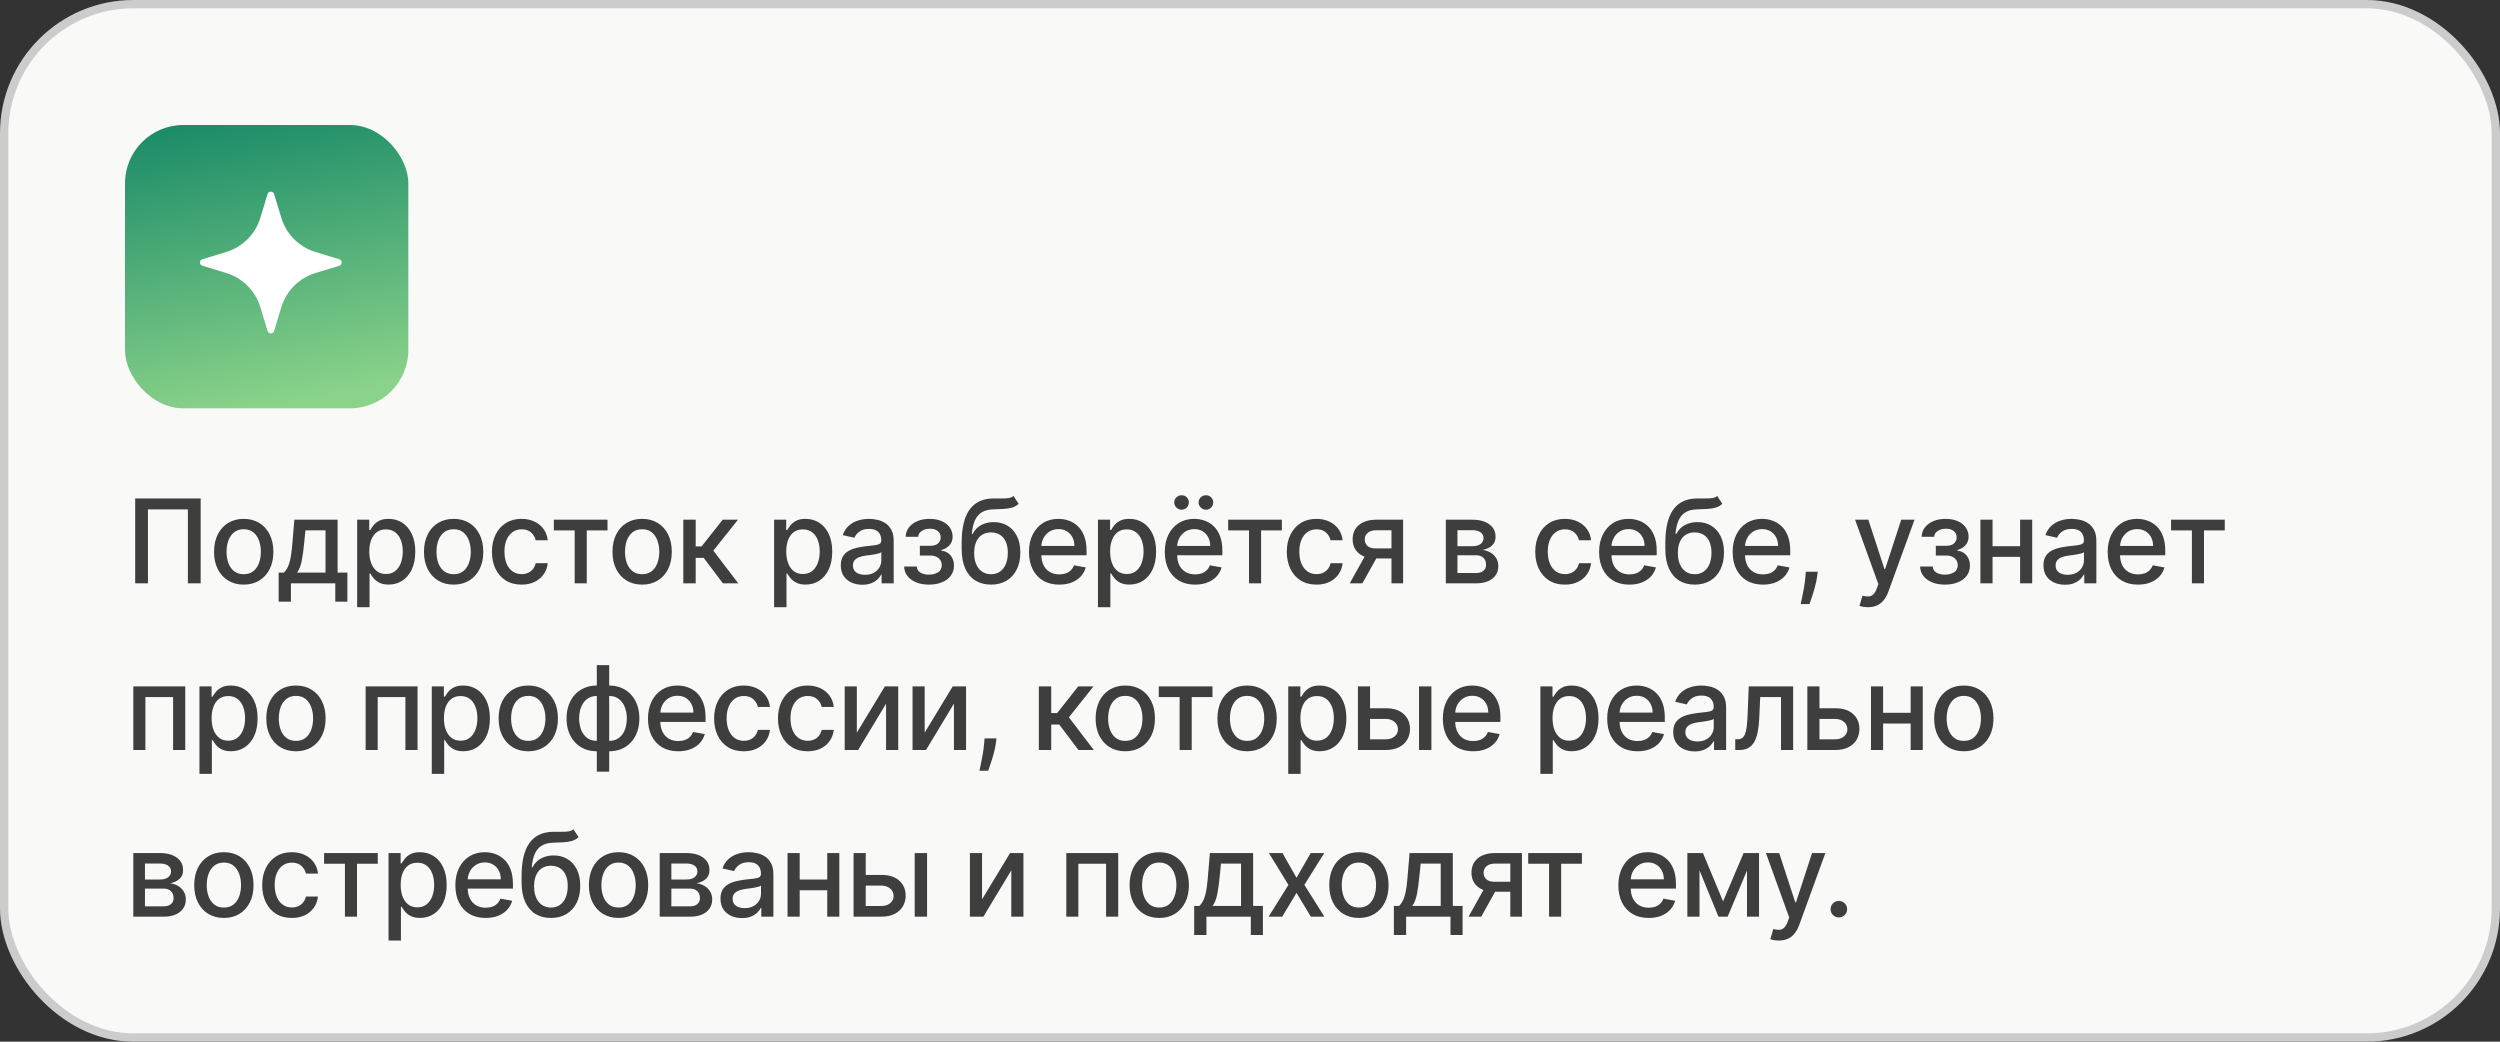
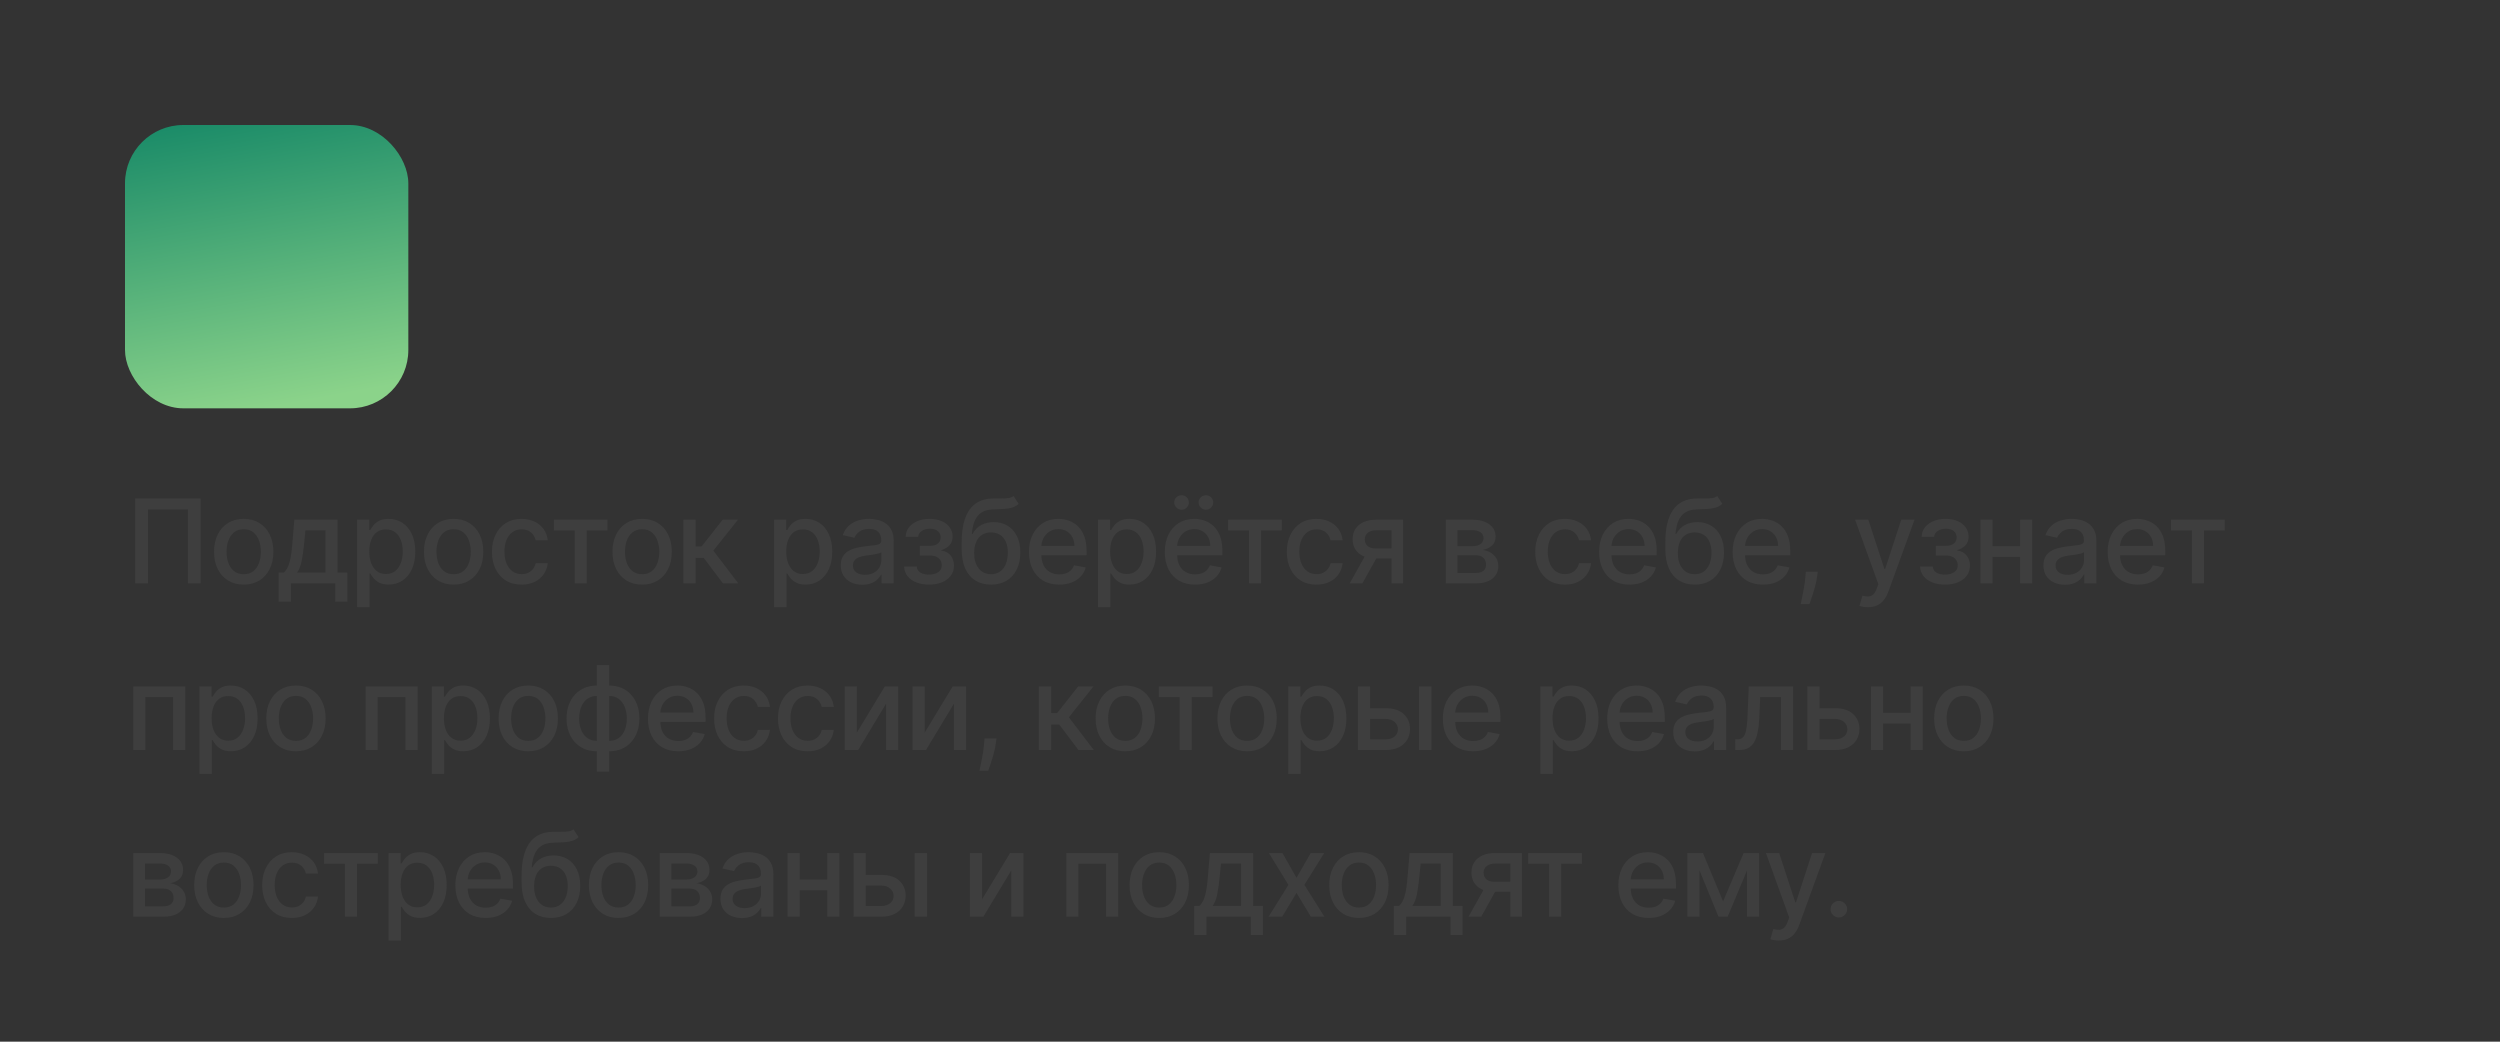
<svg xmlns="http://www.w3.org/2000/svg" width="300" height="125" viewBox="0 0 300 125" fill="none">
  <rect x="0" y="0" width="300" height="125" fill="#333333" stroke="none" />
-   <rect x="0.5" y="0.5" width="299" height="124" rx="15.5" fill="#F9F9F8" stroke="#CCCCCC" />
  <path d="M24.078 59.818V70H22.547V61.131H17.754V70H16.223V59.818H24.078ZM29.244 70.154C28.529 70.154 27.904 69.99 27.37 69.662C26.837 69.334 26.422 68.875 26.127 68.285C25.832 67.695 25.685 67.005 25.685 66.217C25.685 65.424 25.832 64.732 26.127 64.138C26.422 63.545 26.837 63.084 27.37 62.756C27.904 62.428 28.529 62.264 29.244 62.264C29.96 62.264 30.585 62.428 31.119 62.756C31.652 63.084 32.067 63.545 32.362 64.138C32.657 64.732 32.804 65.424 32.804 66.217C32.804 67.005 32.657 67.695 32.362 68.285C32.067 68.875 31.652 69.334 31.119 69.662C30.585 69.99 29.96 70.154 29.244 70.154ZM29.25 68.906C29.713 68.906 30.098 68.784 30.403 68.538C30.708 68.293 30.933 67.967 31.079 67.559C31.228 67.151 31.303 66.702 31.303 66.212C31.303 65.724 31.228 65.277 31.079 64.869C30.933 64.458 30.708 64.129 30.403 63.88C30.098 63.631 29.713 63.507 29.25 63.507C28.782 63.507 28.394 63.631 28.086 63.88C27.781 64.129 27.554 64.458 27.405 64.869C27.259 65.277 27.186 65.724 27.186 66.212C27.186 66.702 27.259 67.151 27.405 67.559C27.554 67.967 27.781 68.293 28.086 68.538C28.394 68.784 28.782 68.906 29.25 68.906ZM33.438 72.202V68.712H34.059C34.218 68.567 34.352 68.392 34.462 68.19C34.575 67.988 34.669 67.748 34.745 67.469C34.825 67.191 34.891 66.866 34.944 66.495C34.997 66.121 35.044 65.693 35.083 65.212L35.322 62.364H40.512V68.712H41.686V72.202H40.234V70H34.909V72.202H33.438ZM35.65 68.712H39.061V63.636H36.654L36.495 65.212C36.419 66.014 36.323 66.71 36.207 67.3C36.091 67.887 35.905 68.358 35.65 68.712ZM42.858 72.864V62.364H44.31V63.602H44.434C44.521 63.443 44.645 63.258 44.807 63.05C44.97 62.841 45.195 62.659 45.483 62.503C45.772 62.344 46.153 62.264 46.627 62.264C47.243 62.264 47.794 62.42 48.278 62.731C48.761 63.043 49.141 63.492 49.416 64.079C49.694 64.665 49.834 65.371 49.834 66.197C49.834 67.022 49.696 67.73 49.421 68.32C49.146 68.906 48.768 69.359 48.288 69.677C47.807 69.992 47.258 70.149 46.642 70.149C46.178 70.149 45.798 70.071 45.503 69.915C45.212 69.76 44.983 69.577 44.817 69.369C44.652 69.16 44.524 68.974 44.434 68.812H44.345V72.864H42.858ZM44.315 66.182C44.315 66.719 44.393 67.189 44.549 67.594C44.705 67.998 44.93 68.315 45.225 68.543C45.52 68.769 45.881 68.881 46.309 68.881C46.753 68.881 47.124 68.764 47.422 68.528C47.721 68.29 47.946 67.967 48.099 67.559C48.254 67.151 48.332 66.692 48.332 66.182C48.332 65.678 48.256 65.226 48.103 64.825C47.954 64.424 47.729 64.107 47.427 63.875C47.129 63.643 46.756 63.527 46.309 63.527C45.878 63.527 45.513 63.638 45.215 63.86C44.92 64.082 44.696 64.392 44.544 64.79C44.391 65.188 44.315 65.651 44.315 66.182ZM54.436 70.154C53.72 70.154 53.095 69.99 52.562 69.662C52.028 69.334 51.614 68.875 51.319 68.285C51.024 67.695 50.876 67.005 50.876 66.217C50.876 65.424 51.024 64.732 51.319 64.138C51.614 63.545 52.028 63.084 52.562 62.756C53.095 62.428 53.72 62.264 54.436 62.264C55.152 62.264 55.776 62.428 56.31 62.756C56.844 63.084 57.258 63.545 57.553 64.138C57.848 64.732 57.995 65.424 57.995 66.217C57.995 67.005 57.848 67.695 57.553 68.285C57.258 68.875 56.844 69.334 56.31 69.662C55.776 69.99 55.152 70.154 54.436 70.154ZM54.441 68.906C54.905 68.906 55.289 68.784 55.594 68.538C55.899 68.293 56.124 67.967 56.27 67.559C56.419 67.151 56.494 66.702 56.494 66.212C56.494 65.724 56.419 65.277 56.27 64.869C56.124 64.458 55.899 64.129 55.594 63.88C55.289 63.631 54.905 63.507 54.441 63.507C53.973 63.507 53.586 63.631 53.277 63.88C52.972 64.129 52.745 64.458 52.596 64.869C52.45 65.277 52.377 65.724 52.377 66.212C52.377 66.702 52.45 67.151 52.596 67.559C52.745 67.967 52.972 68.293 53.277 68.538C53.586 68.784 53.973 68.906 54.441 68.906ZM62.591 70.154C61.852 70.154 61.216 69.987 60.682 69.652C60.152 69.314 59.744 68.848 59.459 68.255C59.174 67.662 59.032 66.982 59.032 66.217C59.032 65.441 59.178 64.757 59.469 64.163C59.761 63.567 60.172 63.101 60.702 62.766C61.232 62.432 61.857 62.264 62.576 62.264C63.156 62.264 63.673 62.372 64.127 62.587C64.582 62.8 64.948 63.098 65.226 63.482C65.508 63.867 65.675 64.316 65.728 64.829H64.282C64.202 64.472 64.02 64.163 63.735 63.905C63.453 63.646 63.075 63.517 62.601 63.517C62.187 63.517 61.824 63.626 61.513 63.845C61.204 64.061 60.964 64.369 60.792 64.77C60.619 65.168 60.533 65.638 60.533 66.182C60.533 66.739 60.618 67.219 60.787 67.624C60.956 68.028 61.194 68.341 61.502 68.563C61.814 68.785 62.18 68.896 62.601 68.896C62.883 68.896 63.138 68.845 63.367 68.742C63.599 68.636 63.793 68.485 63.949 68.29C64.108 68.094 64.219 67.859 64.282 67.584H65.728C65.675 68.078 65.515 68.519 65.246 68.906C64.978 69.294 64.618 69.599 64.167 69.821C63.72 70.043 63.194 70.154 62.591 70.154ZM66.46 63.646V62.364H72.903V63.646H70.412V70H68.961V63.646H66.46ZM77.057 70.154C76.341 70.154 75.716 69.99 75.182 69.662C74.649 69.334 74.234 68.875 73.939 68.285C73.644 67.695 73.497 67.005 73.497 66.217C73.497 65.424 73.644 64.732 73.939 64.138C74.234 63.545 74.649 63.084 75.182 62.756C75.716 62.428 76.341 62.264 77.057 62.264C77.773 62.264 78.397 62.428 78.931 62.756C79.465 63.084 79.879 63.545 80.174 64.138C80.469 64.732 80.616 65.424 80.616 66.217C80.616 67.005 80.469 67.695 80.174 68.285C79.879 68.875 79.465 69.334 78.931 69.662C78.397 69.99 77.773 70.154 77.057 70.154ZM77.062 68.906C77.526 68.906 77.91 68.784 78.215 68.538C78.52 68.293 78.745 67.967 78.891 67.559C79.04 67.151 79.115 66.702 79.115 66.212C79.115 65.724 79.04 65.277 78.891 64.869C78.745 64.458 78.52 64.129 78.215 63.88C77.91 63.631 77.526 63.507 77.062 63.507C76.594 63.507 76.207 63.631 75.898 63.88C75.593 64.129 75.366 64.458 75.217 64.869C75.071 65.277 74.999 65.724 74.999 66.212C74.999 66.702 75.071 67.151 75.217 67.559C75.366 67.967 75.593 68.293 75.898 68.538C76.207 68.784 76.594 68.906 77.062 68.906ZM81.996 70V62.364H83.482V65.565H84.198L86.719 62.364H88.558L85.6 66.077L88.593 70H86.749L84.447 66.947H83.482V70H81.996ZM92.893 72.864V62.364H94.344V63.602H94.469C94.555 63.443 94.679 63.258 94.841 63.05C95.004 62.841 95.229 62.659 95.518 62.503C95.806 62.344 96.187 62.264 96.661 62.264C97.278 62.264 97.828 62.42 98.312 62.731C98.796 63.043 99.175 63.492 99.45 64.079C99.729 64.665 99.868 65.371 99.868 66.197C99.868 67.022 99.73 67.73 99.455 68.32C99.18 68.906 98.802 69.359 98.322 69.677C97.841 69.992 97.293 70.149 96.676 70.149C96.212 70.149 95.832 70.071 95.537 69.915C95.246 69.76 95.017 69.577 94.852 69.369C94.686 69.16 94.558 68.974 94.469 68.812H94.379V72.864H92.893ZM94.349 66.182C94.349 66.719 94.427 67.189 94.583 67.594C94.739 67.998 94.964 68.315 95.259 68.543C95.554 68.769 95.915 68.881 96.343 68.881C96.787 68.881 97.158 68.764 97.457 68.528C97.755 68.29 97.98 67.967 98.133 67.559C98.288 67.151 98.366 66.692 98.366 66.182C98.366 65.678 98.29 65.226 98.138 64.825C97.989 64.424 97.763 64.107 97.462 63.875C97.163 63.643 96.79 63.527 96.343 63.527C95.912 63.527 95.547 63.638 95.249 63.86C94.954 64.082 94.731 64.392 94.578 64.79C94.426 65.188 94.349 65.651 94.349 66.182ZM103.476 70.169C102.992 70.169 102.554 70.079 102.163 69.901C101.772 69.718 101.462 69.455 101.233 69.11C101.008 68.765 100.895 68.343 100.895 67.842C100.895 67.412 100.978 67.057 101.144 66.778C101.31 66.5 101.533 66.28 101.815 66.117C102.097 65.955 102.412 65.832 102.76 65.749C103.108 65.666 103.462 65.603 103.824 65.56C104.281 65.507 104.652 65.464 104.937 65.431C105.222 65.395 105.429 65.337 105.559 65.257C105.688 65.178 105.753 65.048 105.753 64.869V64.835C105.753 64.4 105.63 64.064 105.385 63.825C105.143 63.587 104.781 63.467 104.301 63.467C103.8 63.467 103.406 63.578 103.118 63.8C102.833 64.019 102.635 64.263 102.526 64.531L101.129 64.213C101.295 63.749 101.537 63.374 101.855 63.09C102.176 62.801 102.546 62.592 102.963 62.463C103.381 62.331 103.82 62.264 104.281 62.264C104.586 62.264 104.909 62.301 105.25 62.374C105.595 62.443 105.917 62.572 106.215 62.761C106.517 62.95 106.763 63.22 106.956 63.572C107.148 63.92 107.244 64.372 107.244 64.929V70H105.792V68.956H105.733C105.637 69.148 105.492 69.337 105.3 69.523C105.108 69.708 104.861 69.862 104.559 69.985C104.258 70.108 103.897 70.169 103.476 70.169ZM103.799 68.976C104.21 68.976 104.561 68.895 104.853 68.732C105.148 68.57 105.371 68.358 105.524 68.096C105.68 67.831 105.758 67.547 105.758 67.246V66.261C105.705 66.314 105.602 66.364 105.449 66.41C105.3 66.454 105.129 66.492 104.937 66.525C104.745 66.555 104.558 66.583 104.375 66.609C104.193 66.633 104.041 66.653 103.918 66.669C103.63 66.706 103.366 66.767 103.128 66.853C102.892 66.939 102.703 67.063 102.561 67.226C102.422 67.385 102.352 67.597 102.352 67.862C102.352 68.23 102.488 68.508 102.76 68.697C103.031 68.883 103.378 68.976 103.799 68.976ZM108.492 67.981H110.013C110.033 68.293 110.174 68.533 110.435 68.702C110.701 68.871 111.044 68.956 111.465 68.956C111.892 68.956 112.257 68.865 112.558 68.683C112.86 68.497 113.011 68.21 113.011 67.822C113.011 67.59 112.953 67.388 112.837 67.216C112.724 67.04 112.563 66.904 112.354 66.808C112.149 66.712 111.905 66.664 111.624 66.664H110.381V65.496H111.624C112.045 65.496 112.359 65.4 112.568 65.207C112.777 65.015 112.881 64.775 112.881 64.487C112.881 64.175 112.769 63.925 112.543 63.736C112.321 63.544 112.011 63.447 111.614 63.447C111.209 63.447 110.873 63.539 110.604 63.721C110.336 63.9 110.195 64.132 110.182 64.417H108.68C108.69 63.989 108.82 63.615 109.068 63.293C109.32 62.968 109.658 62.717 110.082 62.538C110.51 62.355 110.996 62.264 111.539 62.264C112.106 62.264 112.596 62.355 113.011 62.538C113.425 62.72 113.745 62.972 113.97 63.293C114.199 63.615 114.313 63.984 114.313 64.402C114.313 64.823 114.187 65.168 113.935 65.436C113.687 65.701 113.362 65.892 112.961 66.008V66.087C113.256 66.107 113.518 66.197 113.747 66.356C113.975 66.515 114.154 66.725 114.283 66.987C114.413 67.249 114.477 67.546 114.477 67.877C114.477 68.344 114.348 68.749 114.09 69.09C113.834 69.432 113.48 69.695 113.026 69.881C112.575 70.063 112.06 70.154 111.479 70.154C110.916 70.154 110.411 70.066 109.963 69.891C109.519 69.712 109.166 69.46 108.904 69.135C108.646 68.81 108.508 68.426 108.492 67.981ZM121.624 59.52L122.24 60.459C122.011 60.668 121.751 60.818 121.46 60.907C121.171 60.993 120.838 61.048 120.46 61.071C120.082 61.091 119.65 61.109 119.163 61.126C118.613 61.142 118.16 61.262 117.805 61.484C117.451 61.702 117.177 62.027 116.985 62.458C116.796 62.886 116.674 63.423 116.617 64.069H116.712C116.96 63.595 117.305 63.24 117.746 63.005C118.19 62.77 118.689 62.652 119.242 62.652C119.859 62.652 120.407 62.793 120.888 63.075C121.368 63.356 121.746 63.769 122.021 64.312C122.3 64.853 122.439 65.514 122.439 66.296C122.439 67.088 122.293 67.773 122.002 68.349C121.713 68.926 121.305 69.372 120.779 69.687C120.255 69.998 119.637 70.154 118.924 70.154C118.212 70.154 117.59 69.993 117.06 69.672C116.533 69.347 116.123 68.867 115.832 68.23C115.543 67.594 115.399 66.808 115.399 65.874V65.118C115.399 63.371 115.711 62.057 116.334 61.175C116.957 60.294 117.888 59.841 119.128 59.818C119.529 59.808 119.887 59.807 120.202 59.813C120.517 59.816 120.792 59.802 121.027 59.769C121.266 59.732 121.465 59.649 121.624 59.52ZM118.929 68.906C119.343 68.906 119.7 68.802 119.998 68.593C120.3 68.381 120.532 68.081 120.694 67.693C120.856 67.305 120.938 66.848 120.938 66.321C120.938 65.804 120.856 65.365 120.694 65.004C120.532 64.642 120.3 64.367 119.998 64.178C119.696 63.986 119.335 63.89 118.914 63.89C118.603 63.89 118.324 63.945 118.079 64.054C117.834 64.16 117.623 64.317 117.448 64.526C117.275 64.735 117.141 64.99 117.045 65.292C116.952 65.59 116.902 65.933 116.896 66.321C116.896 67.11 117.076 67.738 117.438 68.205C117.802 68.673 118.299 68.906 118.929 68.906ZM127.111 70.154C126.358 70.154 125.71 69.993 125.167 69.672C124.627 69.347 124.209 68.891 123.914 68.305C123.622 67.715 123.476 67.024 123.476 66.231C123.476 65.449 123.622 64.76 123.914 64.163C124.209 63.567 124.62 63.101 125.147 62.766C125.677 62.432 126.297 62.264 127.006 62.264C127.437 62.264 127.855 62.336 128.259 62.478C128.664 62.62 129.026 62.844 129.348 63.149C129.669 63.454 129.923 63.85 130.109 64.337C130.294 64.821 130.387 65.41 130.387 66.102V66.629H124.317V65.516H128.93C128.93 65.124 128.851 64.778 128.692 64.477C128.533 64.172 128.309 63.931 128.021 63.756C127.735 63.58 127.401 63.492 127.016 63.492C126.599 63.492 126.234 63.595 125.923 63.8C125.614 64.003 125.376 64.268 125.207 64.596C125.041 64.921 124.958 65.274 124.958 65.655V66.525C124.958 67.035 125.048 67.469 125.226 67.827C125.409 68.185 125.662 68.459 125.987 68.648C126.312 68.833 126.691 68.926 127.126 68.926C127.407 68.926 127.664 68.886 127.896 68.807C128.128 68.724 128.329 68.601 128.498 68.439C128.667 68.276 128.796 68.076 128.886 67.837L130.293 68.091C130.18 68.505 129.978 68.868 129.686 69.18C129.398 69.488 129.035 69.728 128.597 69.901C128.163 70.07 127.668 70.154 127.111 70.154ZM131.756 72.864V62.364H133.208V63.602H133.332C133.418 63.443 133.543 63.258 133.705 63.05C133.868 62.841 134.093 62.659 134.381 62.503C134.67 62.344 135.051 62.264 135.525 62.264C136.141 62.264 136.691 62.42 137.175 62.731C137.659 63.043 138.039 63.492 138.314 64.079C138.592 64.665 138.731 65.371 138.731 66.197C138.731 67.022 138.594 67.73 138.319 68.32C138.044 68.906 137.666 69.359 137.185 69.677C136.705 69.992 136.156 70.149 135.54 70.149C135.076 70.149 134.696 70.071 134.401 69.915C134.11 69.76 133.881 69.577 133.715 69.369C133.549 69.16 133.422 68.974 133.332 68.812H133.243V72.864H131.756ZM133.213 66.182C133.213 66.719 133.291 67.189 133.447 67.594C133.602 67.998 133.828 68.315 134.123 68.543C134.418 68.769 134.779 68.881 135.207 68.881C135.651 68.881 136.022 68.764 136.32 68.528C136.619 68.29 136.844 67.967 136.996 67.559C137.152 67.151 137.23 66.692 137.23 66.182C137.23 65.678 137.154 65.226 137.001 64.825C136.852 64.424 136.627 64.107 136.325 63.875C136.027 63.643 135.654 63.527 135.207 63.527C134.776 63.527 134.411 63.638 134.113 63.86C133.818 64.082 133.594 64.392 133.442 64.79C133.289 65.188 133.213 65.651 133.213 66.182ZM143.408 70.154C142.656 70.154 142.008 69.993 141.464 69.672C140.924 69.347 140.506 68.891 140.211 68.305C139.92 67.715 139.774 67.024 139.774 66.231C139.774 65.449 139.92 64.76 140.211 64.163C140.506 63.567 140.917 63.101 141.444 62.766C141.975 62.432 142.594 62.264 143.304 62.264C143.735 62.264 144.152 62.336 144.557 62.478C144.961 62.62 145.324 62.844 145.645 63.149C145.967 63.454 146.22 63.85 146.406 64.337C146.592 64.821 146.684 65.41 146.684 66.102V66.629H140.614V65.516H145.228C145.228 65.124 145.148 64.778 144.989 64.477C144.83 64.172 144.606 63.931 144.318 63.756C144.033 63.58 143.698 63.492 143.314 63.492C142.896 63.492 142.531 63.595 142.22 63.8C141.912 64.003 141.673 64.268 141.504 64.596C141.338 64.921 141.255 65.274 141.255 65.655V66.525C141.255 67.035 141.345 67.469 141.524 67.827C141.706 68.185 141.96 68.459 142.285 68.648C142.609 68.833 142.989 68.926 143.423 68.926C143.705 68.926 143.962 68.886 144.194 68.807C144.426 68.724 144.626 68.601 144.795 68.439C144.964 68.276 145.094 68.076 145.183 67.837L146.59 68.091C146.477 68.505 146.275 68.868 145.983 69.18C145.695 69.488 145.332 69.728 144.895 69.901C144.46 70.07 143.965 70.154 143.408 70.154ZM141.787 61.166C141.552 61.166 141.347 61.079 141.171 60.907C140.995 60.731 140.907 60.529 140.907 60.3C140.907 60.052 140.995 59.845 141.171 59.679C141.347 59.513 141.552 59.43 141.787 59.43C142.036 59.43 142.243 59.513 142.409 59.679C142.578 59.845 142.662 60.052 142.662 60.3C142.662 60.529 142.578 60.731 142.409 60.907C142.243 61.079 142.036 61.166 141.787 61.166ZM144.711 61.166C144.475 61.166 144.27 61.079 144.094 60.907C143.919 60.731 143.831 60.529 143.831 60.3C143.831 60.052 143.919 59.845 144.094 59.679C144.27 59.513 144.475 59.43 144.711 59.43C144.959 59.43 145.166 59.513 145.332 59.679C145.501 59.845 145.586 60.052 145.586 60.3C145.586 60.529 145.501 60.731 145.332 60.907C145.166 61.079 144.959 61.166 144.711 61.166ZM147.38 63.646V62.364H153.823V63.646H151.333V70H149.881V63.646H147.38ZM157.977 70.154C157.238 70.154 156.601 69.987 156.068 69.652C155.537 69.314 155.13 68.848 154.845 68.255C154.56 67.662 154.417 66.982 154.417 66.217C154.417 65.441 154.563 64.757 154.855 64.163C155.146 63.567 155.557 63.101 156.087 62.766C156.618 62.432 157.243 62.264 157.962 62.264C158.542 62.264 159.059 62.372 159.513 62.587C159.967 62.8 160.333 63.098 160.612 63.482C160.893 63.867 161.061 64.316 161.114 64.829H159.667C159.587 64.472 159.405 64.163 159.12 63.905C158.838 63.646 158.461 63.517 157.987 63.517C157.572 63.517 157.209 63.626 156.898 63.845C156.59 64.061 156.349 64.369 156.177 64.77C156.005 65.168 155.918 65.638 155.918 66.182C155.918 66.739 156.003 67.219 156.172 67.624C156.341 68.028 156.58 68.341 156.888 68.563C157.199 68.785 157.566 68.896 157.987 68.896C158.268 68.896 158.524 68.845 158.752 68.742C158.984 68.636 159.178 68.485 159.334 68.29C159.493 68.094 159.604 67.859 159.667 67.584H161.114C161.061 68.078 160.9 68.519 160.632 68.906C160.363 69.294 160.003 69.599 159.553 69.821C159.105 70.043 158.58 70.154 157.977 70.154ZM166.977 70V63.631H165.148C164.714 63.631 164.376 63.733 164.134 63.935C163.892 64.137 163.771 64.402 163.771 64.73C163.771 65.055 163.882 65.317 164.104 65.516C164.329 65.711 164.644 65.809 165.048 65.809H167.41V67.012H165.048C164.485 67.012 163.998 66.919 163.587 66.734C163.179 66.545 162.864 66.278 162.642 65.933C162.423 65.588 162.314 65.181 162.314 64.71C162.314 64.23 162.427 63.815 162.652 63.467C162.881 63.116 163.207 62.844 163.632 62.652C164.059 62.46 164.565 62.364 165.148 62.364H168.374V70H166.977ZM161.966 70L164.119 66.142H165.64L163.487 70H161.966ZM173.498 70V62.364H176.665C177.527 62.364 178.21 62.548 178.713 62.916C179.217 63.28 179.469 63.776 179.469 64.402C179.469 64.849 179.327 65.204 179.042 65.466C178.756 65.728 178.379 65.903 177.908 65.993C178.249 66.033 178.563 66.135 178.848 66.301C179.133 66.463 179.361 66.682 179.534 66.957C179.709 67.233 179.797 67.561 179.797 67.942C179.797 68.346 179.693 68.704 179.484 69.016C179.275 69.324 178.972 69.566 178.574 69.742C178.18 69.914 177.704 70 177.147 70H173.498ZM174.895 68.757H177.147C177.515 68.757 177.804 68.669 178.012 68.494C178.221 68.318 178.326 68.079 178.326 67.778C178.326 67.423 178.221 67.145 178.012 66.942C177.804 66.737 177.515 66.634 177.147 66.634H174.895V68.757ZM174.895 65.546H176.68C176.958 65.546 177.197 65.506 177.396 65.426C177.598 65.347 177.752 65.234 177.858 65.088C177.968 64.939 178.022 64.763 178.022 64.561C178.022 64.266 177.901 64.036 177.659 63.87C177.417 63.704 177.086 63.621 176.665 63.621H174.895V65.546ZM187.79 70.154C187.05 70.154 186.414 69.987 185.88 69.652C185.35 69.314 184.943 68.848 184.657 68.255C184.372 67.662 184.23 66.982 184.23 66.217C184.23 65.441 184.376 64.757 184.667 64.163C184.959 63.567 185.37 63.101 185.9 62.766C186.431 62.432 187.055 62.264 187.775 62.264C188.355 62.264 188.872 62.372 189.326 62.587C189.78 62.8 190.146 63.098 190.425 63.482C190.706 63.867 190.874 64.316 190.927 64.829H189.48C189.4 64.472 189.218 64.163 188.933 63.905C188.651 63.646 188.273 63.517 187.8 63.517C187.385 63.517 187.022 63.626 186.711 63.845C186.403 64.061 186.162 64.369 185.99 64.77C185.818 65.168 185.731 65.638 185.731 66.182C185.731 66.739 185.816 67.219 185.985 67.624C186.154 68.028 186.393 68.341 186.701 68.563C187.012 68.785 187.379 68.896 187.8 68.896C188.081 68.896 188.336 68.845 188.565 68.742C188.797 68.636 188.991 68.485 189.147 68.29C189.306 68.094 189.417 67.859 189.48 67.584H190.927C190.874 68.078 190.713 68.519 190.444 68.906C190.176 69.294 189.816 69.599 189.366 69.821C188.918 70.043 188.393 70.154 187.79 70.154ZM195.528 70.154C194.775 70.154 194.127 69.993 193.584 69.672C193.043 69.347 192.626 68.891 192.331 68.305C192.039 67.715 191.893 67.024 191.893 66.231C191.893 65.449 192.039 64.76 192.331 64.163C192.626 63.567 193.037 63.101 193.564 62.766C194.094 62.432 194.714 62.264 195.423 62.264C195.854 62.264 196.272 62.336 196.676 62.478C197.08 62.62 197.443 62.844 197.765 63.149C198.086 63.454 198.34 63.85 198.525 64.337C198.711 64.821 198.804 65.41 198.804 66.102V66.629H192.733V65.516H197.347C197.347 65.124 197.268 64.778 197.108 64.477C196.949 64.172 196.726 63.931 196.437 63.756C196.152 63.58 195.818 63.492 195.433 63.492C195.015 63.492 194.651 63.595 194.339 63.8C194.031 64.003 193.792 64.268 193.623 64.596C193.458 64.921 193.375 65.274 193.375 65.655V66.525C193.375 67.035 193.464 67.469 193.643 67.827C193.826 68.185 194.079 68.459 194.404 68.648C194.729 68.833 195.108 68.926 195.542 68.926C195.824 68.926 196.081 68.886 196.313 68.807C196.545 68.724 196.746 68.601 196.915 68.439C197.084 68.276 197.213 68.076 197.302 67.837L198.709 68.091C198.597 68.505 198.394 68.868 198.103 69.18C197.814 69.488 197.452 69.728 197.014 69.901C196.58 70.07 196.084 70.154 195.528 70.154ZM206.064 59.52L206.681 60.459C206.452 60.668 206.192 60.818 205.9 60.907C205.612 60.993 205.279 61.048 204.901 61.071C204.523 61.091 204.091 61.109 203.604 61.126C203.053 61.142 202.601 61.262 202.246 61.484C201.892 61.702 201.618 62.027 201.426 62.458C201.237 62.886 201.114 63.423 201.058 64.069H201.153C201.401 63.595 201.746 63.24 202.187 63.005C202.631 62.77 203.13 62.652 203.683 62.652C204.3 62.652 204.848 62.793 205.329 63.075C205.809 63.356 206.187 63.769 206.462 64.312C206.741 64.853 206.88 65.514 206.88 66.296C206.88 67.088 206.734 67.773 206.442 68.349C206.154 68.926 205.746 69.372 205.219 69.687C204.696 69.998 204.077 70.154 203.365 70.154C202.652 70.154 202.031 69.993 201.501 69.672C200.974 69.347 200.564 68.867 200.273 68.23C199.984 67.594 199.84 66.808 199.84 65.874V65.118C199.84 63.371 200.152 62.057 200.775 61.175C201.398 60.294 202.329 59.841 203.569 59.818C203.97 59.808 204.328 59.807 204.643 59.813C204.957 59.816 205.233 59.802 205.468 59.769C205.706 59.732 205.905 59.649 206.064 59.52ZM203.37 68.906C203.784 68.906 204.14 68.802 204.439 68.593C204.74 68.381 204.972 68.081 205.135 67.693C205.297 67.305 205.378 66.848 205.378 66.321C205.378 65.804 205.297 65.365 205.135 65.004C204.972 64.642 204.74 64.367 204.439 64.178C204.137 63.986 203.776 63.89 203.355 63.89C203.043 63.89 202.765 63.945 202.52 64.054C202.274 64.16 202.064 64.317 201.888 64.526C201.716 64.735 201.582 64.99 201.486 65.292C201.393 65.59 201.343 65.933 201.336 66.321C201.336 67.11 201.517 67.738 201.878 68.205C202.243 68.673 202.74 68.906 203.37 68.906ZM211.551 70.154C210.799 70.154 210.151 69.993 209.608 69.672C209.067 69.347 208.65 68.891 208.355 68.305C208.063 67.715 207.917 67.024 207.917 66.231C207.917 65.449 208.063 64.76 208.355 64.163C208.65 63.567 209.061 63.101 209.588 62.766C210.118 62.432 210.738 62.264 211.447 62.264C211.878 62.264 212.296 62.336 212.7 62.478C213.104 62.62 213.467 62.844 213.789 63.149C214.11 63.454 214.364 63.85 214.549 64.337C214.735 64.821 214.828 65.41 214.828 66.102V66.629H208.757V65.516H213.371C213.371 65.124 213.292 64.778 213.132 64.477C212.973 64.172 212.75 63.931 212.461 63.756C212.176 63.58 211.842 63.492 211.457 63.492C211.039 63.492 210.675 63.595 210.363 63.8C210.055 64.003 209.816 64.268 209.647 64.596C209.482 64.921 209.399 65.274 209.399 65.655V66.525C209.399 67.035 209.488 67.469 209.667 67.827C209.85 68.185 210.103 68.459 210.428 68.648C210.753 68.833 211.132 68.926 211.566 68.926C211.848 68.926 212.105 68.886 212.337 68.807C212.569 68.724 212.77 68.601 212.939 68.439C213.108 68.276 213.237 68.076 213.326 67.837L214.733 68.091C214.621 68.505 214.418 68.868 214.127 69.18C213.838 69.488 213.476 69.728 213.038 69.901C212.604 70.07 212.108 70.154 211.551 70.154ZM218.131 68.608L218.056 69.15C218.007 69.548 217.922 69.962 217.803 70.393C217.687 70.827 217.566 71.23 217.44 71.601C217.317 71.972 217.216 72.267 217.137 72.486H216.083C216.126 72.28 216.186 72.002 216.262 71.651C216.338 71.303 216.413 70.913 216.485 70.482C216.558 70.051 216.613 69.612 216.65 69.165L216.699 68.608H218.131ZM224.151 72.864C223.929 72.864 223.727 72.845 223.544 72.809C223.362 72.776 223.226 72.739 223.137 72.7L223.495 71.481C223.766 71.555 224.008 71.586 224.221 71.576C224.433 71.566 224.62 71.487 224.782 71.337C224.948 71.188 225.094 70.945 225.22 70.606L225.404 70.099L222.61 62.364H224.201L226.135 68.29H226.214L228.148 62.364H229.744L226.597 71.019C226.451 71.417 226.266 71.753 226.04 72.028C225.815 72.307 225.546 72.516 225.235 72.655C224.923 72.794 224.562 72.864 224.151 72.864ZM230.409 67.981H231.93C231.95 68.293 232.091 68.533 232.352 68.702C232.618 68.871 232.961 68.956 233.382 68.956C233.809 68.956 234.174 68.865 234.475 68.683C234.777 68.497 234.928 68.21 234.928 67.822C234.928 67.59 234.87 67.388 234.754 67.216C234.641 67.04 234.48 66.904 234.272 66.808C234.066 66.712 233.822 66.664 233.541 66.664H232.298V65.496H233.541C233.962 65.496 234.276 65.4 234.485 65.207C234.694 65.015 234.799 64.775 234.799 64.487C234.799 64.175 234.686 63.925 234.46 63.736C234.238 63.544 233.928 63.447 233.531 63.447C233.126 63.447 232.79 63.539 232.522 63.721C232.253 63.9 232.112 64.132 232.099 64.417H230.598C230.607 63.989 230.737 63.615 230.985 63.293C231.237 62.968 231.575 62.717 232 62.538C232.427 62.355 232.913 62.264 233.456 62.264C234.023 62.264 234.513 62.355 234.928 62.538C235.342 62.72 235.662 62.972 235.887 63.293C236.116 63.615 236.23 63.984 236.23 64.402C236.23 64.823 236.104 65.168 235.852 65.436C235.604 65.701 235.279 65.892 234.878 66.008V66.087C235.173 66.107 235.435 66.197 235.664 66.356C235.892 66.515 236.071 66.725 236.201 66.987C236.33 67.249 236.394 67.546 236.394 67.877C236.394 68.344 236.265 68.749 236.007 69.09C235.751 69.432 235.397 69.695 234.943 69.881C234.492 70.063 233.977 70.154 233.397 70.154C232.833 70.154 232.328 70.066 231.88 69.891C231.436 69.712 231.083 69.46 230.821 69.135C230.563 68.81 230.425 68.426 230.409 67.981ZM242.825 65.54V66.828H238.688V65.54H242.825ZM239.106 62.364V70H237.649V62.364H239.106ZM243.864 62.364V70H242.412V62.364H243.864ZM247.795 70.169C247.311 70.169 246.873 70.079 246.482 69.901C246.091 69.718 245.781 69.455 245.553 69.11C245.327 68.765 245.215 68.343 245.215 67.842C245.215 67.412 245.297 67.057 245.463 66.778C245.629 66.5 245.853 66.28 246.134 66.117C246.416 65.955 246.731 65.832 247.079 65.749C247.427 65.666 247.782 65.603 248.143 65.56C248.6 65.507 248.971 65.464 249.256 65.431C249.541 65.395 249.749 65.337 249.878 65.257C250.007 65.178 250.072 65.048 250.072 64.869V64.835C250.072 64.4 249.949 64.064 249.704 63.825C249.462 63.587 249.101 63.467 248.62 63.467C248.12 63.467 247.725 63.578 247.437 63.8C247.152 64.019 246.955 64.263 246.845 64.531L245.448 64.213C245.614 63.749 245.856 63.374 246.174 63.09C246.496 62.801 246.865 62.592 247.283 62.463C247.7 62.331 248.139 62.264 248.6 62.264C248.905 62.264 249.228 62.301 249.57 62.374C249.914 62.443 250.236 62.572 250.534 62.761C250.836 62.95 251.083 63.22 251.275 63.572C251.467 63.92 251.563 64.372 251.563 64.929V70H250.112V68.956H250.052C249.956 69.148 249.812 69.337 249.619 69.523C249.427 69.708 249.18 69.862 248.879 69.985C248.577 70.108 248.216 70.169 247.795 70.169ZM248.118 68.976C248.529 68.976 248.88 68.895 249.172 68.732C249.467 68.57 249.691 68.358 249.843 68.096C249.999 67.831 250.077 67.547 250.077 67.246V66.261C250.024 66.314 249.921 66.364 249.769 66.41C249.619 66.454 249.449 66.492 249.256 66.525C249.064 66.555 248.877 66.583 248.695 66.609C248.512 66.633 248.36 66.653 248.237 66.669C247.949 66.706 247.685 66.767 247.447 66.853C247.211 66.939 247.023 67.063 246.88 67.226C246.741 67.385 246.671 67.597 246.671 67.862C246.671 68.23 246.807 68.508 247.079 68.697C247.351 68.883 247.697 68.976 248.118 68.976ZM256.554 70.154C255.802 70.154 255.154 69.993 254.61 69.672C254.07 69.347 253.653 68.891 253.358 68.305C253.066 67.715 252.92 67.024 252.92 66.231C252.92 65.449 253.066 64.76 253.358 64.163C253.653 63.567 254.064 63.101 254.591 62.766C255.121 62.432 255.741 62.264 256.45 62.264C256.881 62.264 257.298 62.336 257.703 62.478C258.107 62.62 258.47 62.844 258.792 63.149C259.113 63.454 259.367 63.85 259.552 64.337C259.738 64.821 259.831 65.41 259.831 66.102V66.629H253.76V65.516H258.374C258.374 65.124 258.294 64.778 258.135 64.477C257.976 64.172 257.753 63.931 257.464 63.756C257.179 63.58 256.844 63.492 256.46 63.492C256.042 63.492 255.678 63.595 255.366 63.8C255.058 64.003 254.819 64.268 254.65 64.596C254.485 64.921 254.402 65.274 254.402 65.655V66.525C254.402 67.035 254.491 67.469 254.67 67.827C254.852 68.185 255.106 68.459 255.431 68.648C255.756 68.833 256.135 68.926 256.569 68.926C256.851 68.926 257.108 68.886 257.34 68.807C257.572 68.724 257.772 68.601 257.941 68.439C258.11 68.276 258.24 68.076 258.329 67.837L259.736 68.091C259.624 68.505 259.421 68.868 259.13 69.18C258.841 69.488 258.478 69.728 258.041 69.901C257.607 70.07 257.111 70.154 256.554 70.154ZM260.526 63.646V62.364H266.97V63.646H264.479V70H263.027V63.646H260.526ZM15.999 90V82.364H22.229V90H20.772V83.646H17.446V90H15.999ZM23.936 92.864V82.364H25.388V83.602H25.512C25.598 83.442 25.723 83.258 25.885 83.05C26.047 82.841 26.273 82.659 26.561 82.503C26.849 82.344 27.231 82.264 27.705 82.264C28.321 82.264 28.871 82.42 29.355 82.731C29.839 83.043 30.218 83.492 30.494 84.079C30.772 84.665 30.911 85.371 30.911 86.197C30.911 87.022 30.774 87.73 30.499 88.32C30.224 88.906 29.846 89.359 29.365 89.677C28.884 89.992 28.336 90.149 27.72 90.149C27.256 90.149 26.876 90.071 26.581 89.915C26.289 89.76 26.061 89.577 25.895 89.369C25.729 89.16 25.602 88.974 25.512 88.812H25.423V92.864H23.936ZM25.393 86.182C25.393 86.719 25.471 87.189 25.626 87.594C25.782 87.998 26.008 88.315 26.303 88.543C26.598 88.769 26.959 88.881 27.386 88.881C27.831 88.881 28.202 88.764 28.5 88.528C28.798 88.29 29.024 87.967 29.176 87.559C29.332 87.151 29.41 86.692 29.41 86.182C29.41 85.678 29.334 85.226 29.181 84.825C29.032 84.424 28.807 84.107 28.505 83.875C28.207 83.643 27.834 83.527 27.386 83.527C26.956 83.527 26.591 83.638 26.293 83.86C25.998 84.082 25.774 84.392 25.622 84.79C25.469 85.188 25.393 85.651 25.393 86.182ZM35.513 90.154C34.797 90.154 34.173 89.99 33.639 89.662C33.105 89.334 32.691 88.875 32.396 88.285C32.101 87.695 31.954 87.005 31.954 86.217C31.954 85.424 32.101 84.732 32.396 84.138C32.691 83.545 33.105 83.085 33.639 82.756C34.173 82.428 34.797 82.264 35.513 82.264C36.229 82.264 36.854 82.428 37.388 82.756C37.921 83.085 38.336 83.545 38.63 84.138C38.925 84.732 39.073 85.424 39.073 86.217C39.073 87.005 38.925 87.695 38.63 88.285C38.336 88.875 37.921 89.334 37.388 89.662C36.854 89.99 36.229 90.154 35.513 90.154ZM35.518 88.906C35.982 88.906 36.367 88.784 36.672 88.538C36.977 88.293 37.202 87.967 37.348 87.559C37.497 87.151 37.572 86.702 37.572 86.212C37.572 85.724 37.497 85.277 37.348 84.869C37.202 84.458 36.977 84.129 36.672 83.88C36.367 83.631 35.982 83.507 35.518 83.507C35.051 83.507 34.663 83.631 34.355 83.88C34.05 84.129 33.823 84.458 33.674 84.869C33.528 85.277 33.455 85.724 33.455 86.212C33.455 86.702 33.528 87.151 33.674 87.559C33.823 87.967 34.05 88.293 34.355 88.538C34.663 88.784 35.051 88.906 35.518 88.906ZM43.877 90V82.364H50.107V90H48.65V83.646H45.324V90H43.877ZM51.814 92.864V82.364H53.266V83.602H53.39C53.476 83.442 53.601 83.258 53.763 83.05C53.925 82.841 54.151 82.659 54.439 82.503C54.727 82.344 55.109 82.264 55.583 82.264C56.199 82.264 56.749 82.42 57.233 82.731C57.717 83.043 58.097 83.492 58.372 84.079C58.65 84.665 58.789 85.371 58.789 86.197C58.789 87.022 58.652 87.73 58.377 88.32C58.102 88.906 57.724 89.359 57.243 89.677C56.763 89.992 56.214 90.149 55.597 90.149C55.133 90.149 54.754 90.071 54.459 89.915C54.167 89.76 53.939 89.577 53.773 89.369C53.607 89.16 53.48 88.974 53.39 88.812H53.301V92.864H51.814ZM53.271 86.182C53.271 86.719 53.349 87.189 53.505 87.594C53.66 87.998 53.886 88.315 54.181 88.543C54.476 88.769 54.837 88.881 55.264 88.881C55.709 88.881 56.08 88.764 56.378 88.528C56.676 88.29 56.902 87.967 57.054 87.559C57.21 87.151 57.288 86.692 57.288 86.182C57.288 85.678 57.212 85.226 57.059 84.825C56.91 84.424 56.685 84.107 56.383 83.875C56.085 83.643 55.712 83.527 55.264 83.527C54.834 83.527 54.469 83.638 54.171 83.86C53.876 84.082 53.652 84.392 53.499 84.79C53.347 85.188 53.271 85.651 53.271 86.182ZM63.391 90.154C62.675 90.154 62.051 89.99 61.517 89.662C60.983 89.334 60.569 88.875 60.274 88.285C59.979 87.695 59.832 87.005 59.832 86.217C59.832 85.424 59.979 84.732 60.274 84.138C60.569 83.545 60.983 83.085 61.517 82.756C62.051 82.428 62.675 82.264 63.391 82.264C64.107 82.264 64.732 82.428 65.266 82.756C65.799 83.085 66.214 83.545 66.509 84.138C66.803 84.732 66.951 85.424 66.951 86.217C66.951 87.005 66.803 87.695 66.509 88.285C66.214 88.875 65.799 89.334 65.266 89.662C64.732 89.99 64.107 90.154 63.391 90.154ZM63.396 88.906C63.86 88.906 64.245 88.784 64.55 88.538C64.855 88.293 65.08 87.967 65.226 87.559C65.375 87.151 65.45 86.702 65.45 86.212C65.45 85.724 65.375 85.277 65.226 84.869C65.08 84.458 64.855 84.129 64.55 83.88C64.245 83.631 63.86 83.507 63.396 83.507C62.929 83.507 62.541 83.631 62.233 83.88C61.928 84.129 61.701 84.458 61.552 84.869C61.406 85.277 61.333 85.724 61.333 86.212C61.333 86.702 61.406 87.151 61.552 87.559C61.701 87.967 61.928 88.293 62.233 88.538C62.541 88.784 62.929 88.906 63.396 88.906ZM71.617 92.6V79.818H73.103V92.6H71.617ZM71.617 90.154C71.076 90.154 70.584 90.061 70.14 89.876C69.696 89.687 69.313 89.418 68.992 89.07C68.67 88.722 68.421 88.306 68.246 87.822C68.073 87.338 67.987 86.803 67.987 86.217C67.987 85.623 68.073 85.085 68.246 84.601C68.421 84.117 68.67 83.701 68.992 83.353C69.313 83.005 69.696 82.737 70.14 82.548C70.584 82.359 71.076 82.264 71.617 82.264H71.984V90.154H71.617ZM71.617 88.901H71.825V83.517H71.617C71.259 83.517 70.947 83.59 70.682 83.736C70.417 83.878 70.196 84.076 70.021 84.327C69.845 84.576 69.712 84.863 69.623 85.188C69.537 85.512 69.494 85.855 69.494 86.217C69.494 86.701 69.572 87.146 69.727 87.554C69.883 87.958 70.118 88.285 70.433 88.533C70.748 88.779 71.143 88.901 71.617 88.901ZM73.103 90.154H72.73V82.264H73.103C73.643 82.264 74.135 82.359 74.58 82.548C75.024 82.737 75.405 83.005 75.723 83.353C76.045 83.701 76.291 84.117 76.464 84.601C76.639 85.085 76.727 85.623 76.727 86.217C76.727 86.803 76.639 87.338 76.464 87.822C76.291 88.306 76.045 88.722 75.723 89.07C75.405 89.418 75.024 89.687 74.58 89.876C74.135 90.061 73.643 90.154 73.103 90.154ZM73.103 88.901C73.461 88.901 73.772 88.832 74.038 88.692C74.303 88.55 74.523 88.354 74.699 88.106C74.875 87.854 75.005 87.567 75.092 87.246C75.178 86.921 75.221 86.578 75.221 86.217C75.221 85.736 75.143 85.292 74.987 84.884C74.835 84.473 74.601 84.144 74.286 83.895C73.971 83.643 73.577 83.517 73.103 83.517H72.889V88.901H73.103ZM81.39 90.154C80.638 90.154 79.99 89.993 79.446 89.672C78.906 89.347 78.489 88.891 78.194 88.305C77.902 87.715 77.756 87.024 77.756 86.231C77.756 85.449 77.902 84.76 78.194 84.163C78.489 83.567 78.9 83.101 79.427 82.766C79.957 82.432 80.577 82.264 81.286 82.264C81.717 82.264 82.134 82.335 82.539 82.478C82.943 82.621 83.306 82.844 83.627 83.149C83.949 83.454 84.203 83.85 84.388 84.337C84.574 84.821 84.667 85.41 84.667 86.102V86.629H78.596V85.516H83.21C83.21 85.124 83.13 84.778 82.971 84.477C82.812 84.172 82.588 83.931 82.3 83.756C82.015 83.58 81.68 83.492 81.296 83.492C80.878 83.492 80.514 83.595 80.202 83.8C79.894 84.003 79.655 84.268 79.486 84.596C79.32 84.921 79.238 85.274 79.238 85.655V86.525C79.238 87.035 79.327 87.469 79.506 87.827C79.688 88.185 79.942 88.459 80.267 88.648C80.592 88.833 80.971 88.926 81.405 88.926C81.687 88.926 81.944 88.886 82.176 88.807C82.408 88.724 82.608 88.601 82.777 88.439C82.946 88.276 83.076 88.076 83.165 87.837L84.572 88.091C84.46 88.505 84.257 88.868 83.966 89.18C83.677 89.488 83.314 89.728 82.877 89.901C82.443 90.07 81.947 90.154 81.39 90.154ZM89.253 90.154C88.513 90.154 87.877 89.987 87.344 89.652C86.813 89.314 86.406 88.848 86.121 88.255C85.835 87.662 85.693 86.982 85.693 86.217C85.693 85.441 85.839 84.757 86.13 84.163C86.422 83.567 86.833 83.101 87.363 82.766C87.894 82.432 88.518 82.264 89.238 82.264C89.818 82.264 90.335 82.372 90.789 82.587C91.243 82.799 91.609 83.098 91.888 83.482C92.169 83.867 92.337 84.316 92.39 84.829H90.943C90.863 84.472 90.681 84.163 90.396 83.905C90.114 83.646 89.737 83.517 89.263 83.517C88.848 83.517 88.485 83.626 88.174 83.845C87.865 84.061 87.625 84.369 87.453 84.77C87.281 85.168 87.194 85.638 87.194 86.182C87.194 86.739 87.279 87.219 87.448 87.624C87.617 88.028 87.856 88.341 88.164 88.563C88.475 88.785 88.842 88.896 89.263 88.896C89.544 88.896 89.799 88.845 90.028 88.742C90.26 88.636 90.454 88.485 90.61 88.29C90.769 88.094 90.88 87.859 90.943 87.584H92.39C92.337 88.078 92.176 88.519 91.907 88.906C91.639 89.294 91.279 89.599 90.829 89.821C90.381 90.043 89.856 90.154 89.253 90.154ZM96.916 90.154C96.177 90.154 95.54 89.987 95.007 89.652C94.477 89.314 94.069 88.848 93.784 88.255C93.499 87.662 93.356 86.982 93.356 86.217C93.356 85.441 93.502 84.757 93.794 84.163C94.085 83.567 94.496 83.101 95.027 82.766C95.557 82.432 96.182 82.264 96.901 82.264C97.481 82.264 97.998 82.372 98.452 82.587C98.906 82.799 99.272 83.098 99.551 83.482C99.833 83.867 100 84.316 100.053 84.829H98.606C98.527 84.472 98.344 84.163 98.059 83.905C97.778 83.646 97.4 83.517 96.926 83.517C96.512 83.517 96.149 83.626 95.837 83.845C95.529 84.061 95.288 84.369 95.116 84.77C94.944 85.168 94.858 85.638 94.858 86.182C94.858 86.739 94.942 87.219 95.111 87.624C95.28 88.028 95.519 88.341 95.827 88.563C96.139 88.785 96.505 88.896 96.926 88.896C97.208 88.896 97.463 88.845 97.692 88.742C97.924 88.636 98.117 88.485 98.273 88.29C98.432 88.094 98.543 87.859 98.606 87.584H100.053C100 88.078 99.839 88.519 99.571 88.906C99.302 89.294 98.943 89.599 98.492 89.821C98.044 90.043 97.519 90.154 96.916 90.154ZM102.819 87.917L106.185 82.364H107.786V90H106.329V84.442L102.978 90H101.363V82.364H102.819V87.917ZM110.961 87.917L114.327 82.364H115.928V90H114.471V84.442L111.12 90H109.505V82.364H110.961V87.917ZM119.58 88.608L119.506 89.15C119.456 89.548 119.372 89.962 119.252 90.393C119.136 90.827 119.015 91.23 118.889 91.601C118.767 91.972 118.666 92.267 118.586 92.486H117.532C117.575 92.28 117.635 92.002 117.711 91.651C117.787 91.303 117.862 90.913 117.935 90.482C118.008 90.051 118.062 89.612 118.099 89.165L118.149 88.608H119.58ZM124.661 90V82.364H126.147V85.565H126.863L129.384 82.364H131.223L128.265 86.077L131.258 90H129.413L127.112 86.947H126.147V90H124.661ZM135.035 90.154C134.319 90.154 133.694 89.99 133.16 89.662C132.627 89.334 132.213 88.875 131.918 88.285C131.623 87.695 131.475 87.005 131.475 86.217C131.475 85.424 131.623 84.732 131.918 84.138C132.213 83.545 132.627 83.085 133.16 82.756C133.694 82.428 134.319 82.264 135.035 82.264C135.751 82.264 136.375 82.428 136.909 82.756C137.443 83.085 137.857 83.545 138.152 84.138C138.447 84.732 138.594 85.424 138.594 86.217C138.594 87.005 138.447 87.695 138.152 88.285C137.857 88.875 137.443 89.334 136.909 89.662C136.375 89.99 135.751 90.154 135.035 90.154ZM135.04 88.906C135.504 88.906 135.888 88.784 136.193 88.538C136.498 88.293 136.723 87.967 136.869 87.559C137.018 87.151 137.093 86.702 137.093 86.212C137.093 85.724 137.018 85.277 136.869 84.869C136.723 84.458 136.498 84.129 136.193 83.88C135.888 83.631 135.504 83.507 135.04 83.507C134.572 83.507 134.185 83.631 133.876 83.88C133.571 84.129 133.344 84.458 133.195 84.869C133.049 85.277 132.976 85.724 132.976 86.212C132.976 86.702 133.049 87.151 133.195 87.559C133.344 87.967 133.571 88.293 133.876 88.538C134.185 88.784 134.572 88.906 135.04 88.906ZM139.054 83.646V82.364H145.497V83.646H143.006V90H141.555V83.646H139.054ZM149.651 90.154C148.935 90.154 148.31 89.99 147.776 89.662C147.243 89.334 146.828 88.875 146.533 88.285C146.238 87.695 146.091 87.005 146.091 86.217C146.091 85.424 146.238 84.732 146.533 84.138C146.828 83.545 147.243 83.085 147.776 82.756C148.31 82.428 148.935 82.264 149.651 82.264C150.366 82.264 150.991 82.428 151.525 82.756C152.058 83.085 152.473 83.545 152.768 84.138C153.063 84.732 153.21 85.424 153.21 86.217C153.21 87.005 153.063 87.695 152.768 88.285C152.473 88.875 152.058 89.334 151.525 89.662C150.991 89.99 150.366 90.154 149.651 90.154ZM149.655 88.906C150.12 88.906 150.504 88.784 150.809 88.538C151.114 88.293 151.339 87.967 151.485 87.559C151.634 87.151 151.709 86.702 151.709 86.212C151.709 85.724 151.634 85.277 151.485 84.869C151.339 84.458 151.114 84.129 150.809 83.88C150.504 83.631 150.12 83.507 149.655 83.507C149.188 83.507 148.8 83.631 148.492 83.88C148.187 84.129 147.96 84.458 147.811 84.869C147.665 85.277 147.592 85.724 147.592 86.212C147.592 86.702 147.665 87.151 147.811 87.559C147.96 87.967 148.187 88.293 148.492 88.538C148.8 88.784 149.188 88.906 149.655 88.906ZM154.589 92.864V82.364H156.041V83.602H156.165C156.252 83.442 156.376 83.258 156.538 83.05C156.701 82.841 156.926 82.659 157.214 82.503C157.503 82.344 157.884 82.264 158.358 82.264C158.974 82.264 159.525 82.42 160.008 82.731C160.492 83.043 160.872 83.492 161.147 84.079C161.425 84.665 161.565 85.371 161.565 86.197C161.565 87.022 161.427 87.73 161.152 88.32C160.877 88.906 160.499 89.359 160.018 89.677C159.538 89.992 158.989 90.149 158.373 90.149C157.909 90.149 157.529 90.071 157.234 89.915C156.943 89.76 156.714 89.577 156.548 89.369C156.383 89.16 156.255 88.974 156.165 88.812H156.076V92.864H154.589ZM156.046 86.182C156.046 86.719 156.124 87.189 156.28 87.594C156.436 87.998 156.661 88.315 156.956 88.543C157.251 88.769 157.612 88.881 158.04 88.881C158.484 88.881 158.855 88.764 159.153 88.528C159.452 88.29 159.677 87.967 159.829 87.559C159.985 87.151 160.063 86.692 160.063 86.182C160.063 85.678 159.987 85.226 159.834 84.825C159.685 84.424 159.46 84.107 159.158 83.875C158.86 83.643 158.487 83.527 158.04 83.527C157.609 83.527 157.244 83.638 156.946 83.86C156.651 84.082 156.427 84.392 156.275 84.79C156.122 85.188 156.046 85.651 156.046 86.182ZM164.069 84.989H166.286C167.221 84.989 167.94 85.221 168.444 85.685C168.947 86.149 169.199 86.747 169.199 87.479C169.199 87.957 169.087 88.386 168.861 88.767C168.636 89.148 168.306 89.45 167.872 89.672C167.438 89.891 166.909 90 166.286 90H162.95V82.364H164.407V88.717H166.286C166.714 88.717 167.065 88.606 167.34 88.384C167.615 88.159 167.753 87.872 167.753 87.524C167.753 87.156 167.615 86.856 167.34 86.624C167.065 86.389 166.714 86.271 166.286 86.271H164.069V84.989ZM170.283 90V82.364H171.77V90H170.283ZM176.776 90.154C176.023 90.154 175.375 89.993 174.832 89.672C174.292 89.347 173.874 88.891 173.579 88.305C173.287 87.715 173.141 87.024 173.141 86.231C173.141 85.449 173.287 84.76 173.579 84.163C173.874 83.567 174.285 83.101 174.812 82.766C175.342 82.432 175.962 82.264 176.671 82.264C177.102 82.264 177.52 82.335 177.924 82.478C178.329 82.621 178.691 82.844 179.013 83.149C179.334 83.454 179.588 83.85 179.774 84.337C179.959 84.821 180.052 85.41 180.052 86.102V86.629H173.982V85.516H178.595C178.595 85.124 178.516 84.778 178.357 84.477C178.198 84.172 177.974 83.931 177.686 83.756C177.4 83.58 177.066 83.492 176.681 83.492C176.264 83.492 175.899 83.595 175.588 83.8C175.279 84.003 175.041 84.268 174.872 84.596C174.706 84.921 174.623 85.274 174.623 85.655V86.525C174.623 87.035 174.713 87.469 174.891 87.827C175.074 88.185 175.327 88.459 175.652 88.648C175.977 88.833 176.356 88.926 176.791 88.926C177.072 88.926 177.329 88.886 177.561 88.807C177.793 88.724 177.994 88.601 178.163 88.439C178.332 88.276 178.461 88.076 178.551 87.837L179.958 88.091C179.845 88.505 179.643 88.868 179.351 89.18C179.063 89.488 178.7 89.728 178.262 89.901C177.828 90.07 177.333 90.154 176.776 90.154ZM184.846 92.864V82.364H186.298V83.602H186.422C186.509 83.442 186.633 83.258 186.795 83.05C186.958 82.841 187.183 82.659 187.471 82.503C187.76 82.344 188.141 82.264 188.615 82.264C189.231 82.264 189.782 82.42 190.265 82.731C190.749 83.043 191.129 83.492 191.404 84.079C191.682 84.665 191.822 85.371 191.822 86.197C191.822 87.022 191.684 87.73 191.409 88.32C191.134 88.906 190.756 89.359 190.275 89.677C189.795 89.992 189.246 90.149 188.63 90.149C188.166 90.149 187.786 90.071 187.491 89.915C187.2 89.76 186.971 89.577 186.805 89.369C186.639 89.16 186.512 88.974 186.422 88.812H186.333V92.864H184.846ZM186.303 86.182C186.303 86.719 186.381 87.189 186.537 87.594C186.693 87.998 186.918 88.315 187.213 88.543C187.508 88.769 187.869 88.881 188.297 88.881C188.741 88.881 189.112 88.764 189.41 88.528C189.709 88.29 189.934 87.967 190.086 87.559C190.242 87.151 190.32 86.692 190.32 86.182C190.32 85.678 190.244 85.226 190.091 84.825C189.942 84.424 189.717 84.107 189.415 83.875C189.117 83.643 188.744 83.527 188.297 83.527C187.866 83.527 187.501 83.638 187.203 83.86C186.908 84.082 186.684 84.392 186.532 84.79C186.379 85.188 186.303 85.651 186.303 86.182ZM196.498 90.154C195.746 90.154 195.098 89.993 194.554 89.672C194.014 89.347 193.596 88.891 193.301 88.305C193.01 87.715 192.864 87.024 192.864 86.231C192.864 85.449 193.01 84.76 193.301 84.163C193.596 83.567 194.007 83.101 194.534 82.766C195.065 82.432 195.685 82.264 196.394 82.264C196.825 82.264 197.242 82.335 197.647 82.478C198.051 82.621 198.414 82.844 198.735 83.149C199.057 83.454 199.31 83.85 199.496 84.337C199.682 84.821 199.774 85.41 199.774 86.102V86.629H193.704V85.516H198.318C198.318 85.124 198.238 84.778 198.079 84.477C197.92 84.172 197.696 83.931 197.408 83.756C197.123 83.58 196.788 83.492 196.404 83.492C195.986 83.492 195.622 83.595 195.31 83.8C195.002 84.003 194.763 84.268 194.594 84.596C194.428 84.921 194.346 85.274 194.346 85.655V86.525C194.346 87.035 194.435 87.469 194.614 87.827C194.796 88.185 195.05 88.459 195.375 88.648C195.699 88.833 196.079 88.926 196.513 88.926C196.795 88.926 197.052 88.886 197.284 88.807C197.516 88.724 197.716 88.601 197.885 88.439C198.054 88.276 198.184 88.076 198.273 87.837L199.68 88.091C199.567 88.505 199.365 88.868 199.074 89.18C198.785 89.488 198.422 89.728 197.985 89.901C197.551 90.07 197.055 90.154 196.498 90.154ZM203.366 90.169C202.882 90.169 202.445 90.079 202.054 89.901C201.663 89.718 201.353 89.455 201.124 89.11C200.899 88.765 200.786 88.343 200.786 87.842C200.786 87.412 200.869 87.057 201.034 86.778C201.2 86.5 201.424 86.28 201.706 86.117C201.987 85.955 202.302 85.832 202.65 85.749C202.998 85.666 203.353 85.603 203.714 85.56C204.172 85.507 204.543 85.464 204.828 85.431C205.113 85.395 205.32 85.337 205.449 85.257C205.578 85.178 205.643 85.048 205.643 84.869V84.835C205.643 84.4 205.52 84.064 205.275 83.825C205.033 83.587 204.672 83.467 204.191 83.467C203.691 83.467 203.297 83.578 203.008 83.8C202.723 84.019 202.526 84.263 202.417 84.531L201.02 84.213C201.185 83.749 201.427 83.374 201.745 83.09C202.067 82.801 202.436 82.592 202.854 82.463C203.272 82.331 203.711 82.264 204.172 82.264C204.476 82.264 204.8 82.301 205.141 82.374C205.486 82.443 205.807 82.572 206.105 82.761C206.407 82.95 206.654 83.22 206.846 83.572C207.038 83.92 207.135 84.372 207.135 84.929V90H205.683V88.956H205.623C205.527 89.148 205.383 89.337 205.191 89.523C204.998 89.708 204.752 89.862 204.45 89.985C204.148 90.108 203.787 90.169 203.366 90.169ZM203.689 88.976C204.1 88.976 204.452 88.895 204.743 88.732C205.038 88.57 205.262 88.358 205.414 88.096C205.57 87.831 205.648 87.547 205.648 87.246V86.261C205.595 86.314 205.492 86.364 205.34 86.41C205.191 86.454 205.02 86.492 204.828 86.525C204.636 86.555 204.448 86.583 204.266 86.609C204.084 86.633 203.931 86.653 203.809 86.669C203.52 86.706 203.257 86.767 203.018 86.853C202.783 86.939 202.594 87.063 202.451 87.226C202.312 87.385 202.243 87.597 202.243 87.862C202.243 88.23 202.378 88.508 202.65 88.697C202.922 88.883 203.268 88.976 203.689 88.976ZM208.233 90L208.228 88.712H208.501C208.714 88.712 208.891 88.668 209.033 88.578C209.179 88.485 209.299 88.329 209.391 88.111C209.484 87.892 209.555 87.59 209.605 87.206C209.655 86.818 209.691 86.331 209.714 85.744L209.849 82.364H215.178V90H213.722V83.646H211.226L211.107 86.242C211.077 86.871 211.012 87.421 210.913 87.892C210.817 88.363 210.676 88.755 210.49 89.07C210.304 89.382 210.066 89.615 209.774 89.771C209.482 89.924 209.128 90 208.71 90H208.233ZM217.999 84.989H220.217C221.151 84.989 221.871 85.221 222.374 85.685C222.878 86.149 223.13 86.747 223.13 87.479C223.13 87.957 223.017 88.386 222.792 88.767C222.567 89.148 222.237 89.45 221.803 89.672C221.368 89.891 220.84 90 220.217 90H216.881V82.364H218.337V88.717H220.217C220.644 88.717 220.996 88.606 221.271 88.384C221.546 88.159 221.683 87.872 221.683 87.524C221.683 87.156 221.546 86.856 221.271 86.624C220.996 86.389 220.644 86.271 220.217 86.271H217.999V84.989ZM229.692 85.54V86.828H225.556V85.54H229.692ZM225.973 82.364V90H224.517V82.364H225.973ZM230.731 82.364V90H229.279V82.364H230.731ZM235.656 90.154C234.941 90.154 234.316 89.99 233.782 89.662C233.249 89.334 232.834 88.875 232.539 88.285C232.244 87.695 232.097 87.005 232.097 86.217C232.097 85.424 232.244 84.732 232.539 84.138C232.834 83.545 233.249 83.085 233.782 82.756C234.316 82.428 234.941 82.264 235.656 82.264C236.372 82.264 236.997 82.428 237.531 82.756C238.064 83.085 238.479 83.545 238.774 84.138C239.069 84.732 239.216 85.424 239.216 86.217C239.216 87.005 239.069 87.695 238.774 88.285C238.479 88.875 238.064 89.334 237.531 89.662C236.997 89.99 236.372 90.154 235.656 90.154ZM235.661 88.906C236.125 88.906 236.51 88.784 236.815 88.538C237.12 88.293 237.345 87.967 237.491 87.559C237.64 87.151 237.715 86.702 237.715 86.212C237.715 85.724 237.64 85.277 237.491 84.869C237.345 84.458 237.12 84.129 236.815 83.88C236.51 83.631 236.125 83.507 235.661 83.507C235.194 83.507 234.806 83.631 234.498 83.88C234.193 84.129 233.966 84.458 233.817 84.869C233.671 85.277 233.598 85.724 233.598 86.212C233.598 86.702 233.671 87.151 233.817 87.559C233.966 87.967 234.193 88.293 234.498 88.538C234.806 88.784 235.194 88.906 235.661 88.906ZM15.999 110V102.364H19.166C20.028 102.364 20.711 102.548 21.215 102.915C21.718 103.28 21.97 103.776 21.97 104.402C21.97 104.849 21.828 105.204 21.543 105.466C21.258 105.728 20.88 105.903 20.409 105.993C20.75 106.033 21.064 106.135 21.349 106.301C21.634 106.464 21.863 106.682 22.035 106.957C22.21 107.232 22.298 107.561 22.298 107.942C22.298 108.346 22.194 108.704 21.985 109.016C21.776 109.324 21.473 109.566 21.075 109.741C20.681 109.914 20.205 110 19.648 110H15.999ZM17.396 108.757H19.648C20.016 108.757 20.305 108.669 20.514 108.494C20.722 108.318 20.827 108.079 20.827 107.778C20.827 107.423 20.722 107.145 20.514 106.942C20.305 106.737 20.016 106.634 19.648 106.634H17.396V108.757ZM17.396 105.545H19.181C19.459 105.545 19.698 105.506 19.897 105.426C20.099 105.347 20.253 105.234 20.359 105.088C20.469 104.939 20.523 104.763 20.523 104.561C20.523 104.266 20.402 104.036 20.16 103.87C19.919 103.704 19.587 103.621 19.166 103.621H17.396V105.545ZM26.866 110.154C26.15 110.154 25.525 109.99 24.991 109.662C24.458 109.334 24.043 108.875 23.748 108.285C23.453 107.695 23.306 107.005 23.306 106.217C23.306 105.424 23.453 104.732 23.748 104.138C24.043 103.545 24.458 103.085 24.991 102.756C25.525 102.428 26.15 102.264 26.866 102.264C27.581 102.264 28.206 102.428 28.74 102.756C29.273 103.085 29.688 103.545 29.983 104.138C30.278 104.732 30.425 105.424 30.425 106.217C30.425 107.005 30.278 107.695 29.983 108.285C29.688 108.875 29.273 109.334 28.74 109.662C28.206 109.99 27.581 110.154 26.866 110.154ZM26.871 108.906C27.335 108.906 27.719 108.784 28.024 108.538C28.329 108.293 28.554 107.967 28.7 107.559C28.849 107.151 28.924 106.702 28.924 106.212C28.924 105.724 28.849 105.277 28.7 104.869C28.554 104.458 28.329 104.129 28.024 103.88C27.719 103.631 27.335 103.507 26.871 103.507C26.403 103.507 26.015 103.631 25.707 103.88C25.402 104.129 25.175 104.458 25.026 104.869C24.88 105.277 24.807 105.724 24.807 106.212C24.807 106.702 24.88 107.151 25.026 107.559C25.175 107.967 25.402 108.293 25.707 108.538C26.015 108.784 26.403 108.906 26.871 108.906ZM35.021 110.154C34.282 110.154 33.646 109.987 33.112 109.652C32.582 109.314 32.174 108.848 31.889 108.255C31.604 107.662 31.462 106.982 31.462 106.217C31.462 105.441 31.607 104.757 31.899 104.163C32.191 103.567 32.602 103.101 33.132 102.766C33.662 102.432 34.287 102.264 35.006 102.264C35.586 102.264 36.103 102.372 36.557 102.587C37.011 102.799 37.378 103.098 37.656 103.482C37.938 103.867 38.105 104.316 38.158 104.83H36.712C36.632 104.472 36.45 104.163 36.165 103.905C35.883 103.646 35.505 103.517 35.031 103.517C34.617 103.517 34.254 103.626 33.942 103.845C33.634 104.061 33.394 104.369 33.221 104.77C33.049 105.168 32.963 105.638 32.963 106.182C32.963 106.739 33.047 107.219 33.217 107.624C33.386 108.028 33.624 108.341 33.932 108.563C34.244 108.785 34.61 108.896 35.031 108.896C35.313 108.896 35.568 108.845 35.797 108.742C36.029 108.636 36.223 108.485 36.378 108.29C36.538 108.094 36.648 107.859 36.712 107.584H38.158C38.105 108.078 37.944 108.518 37.676 108.906C37.407 109.294 37.048 109.599 36.597 109.821C36.15 110.043 35.624 110.154 35.021 110.154ZM38.89 103.646V102.364H45.333V103.646H42.842V110H41.391V103.646H38.89ZM46.625 112.864V102.364H48.077V103.602H48.201C48.288 103.442 48.412 103.259 48.574 103.05C48.737 102.841 48.962 102.659 49.25 102.503C49.539 102.344 49.92 102.264 50.394 102.264C51.01 102.264 51.56 102.42 52.044 102.732C52.528 103.043 52.908 103.492 53.183 104.079C53.461 104.665 53.6 105.371 53.6 106.197C53.6 107.022 53.463 107.73 53.188 108.32C52.913 108.906 52.535 109.359 52.054 109.677C51.574 109.992 51.025 110.149 50.409 110.149C49.945 110.149 49.565 110.071 49.27 109.915C48.979 109.76 48.75 109.577 48.584 109.369C48.419 109.16 48.291 108.974 48.201 108.812H48.112V112.864H46.625ZM48.082 106.182C48.082 106.719 48.16 107.189 48.316 107.594C48.471 107.998 48.697 108.315 48.992 108.543C49.287 108.769 49.648 108.881 50.076 108.881C50.52 108.881 50.891 108.764 51.189 108.528C51.488 108.29 51.713 107.967 51.865 107.559C52.021 107.151 52.099 106.692 52.099 106.182C52.099 105.678 52.023 105.226 51.87 104.825C51.721 104.424 51.496 104.107 51.194 103.875C50.896 103.643 50.523 103.527 50.076 103.527C49.645 103.527 49.28 103.638 48.982 103.86C48.687 104.082 48.463 104.392 48.311 104.79C48.158 105.187 48.082 105.652 48.082 106.182ZM58.277 110.154C57.525 110.154 56.877 109.993 56.333 109.672C55.793 109.347 55.375 108.891 55.081 108.305C54.789 107.715 54.643 107.024 54.643 106.232C54.643 105.449 54.789 104.76 55.081 104.163C55.375 103.567 55.786 103.101 56.313 102.766C56.844 102.432 57.464 102.264 58.173 102.264C58.604 102.264 59.021 102.335 59.426 102.478C59.83 102.621 60.193 102.844 60.514 103.149C60.836 103.454 61.09 103.85 61.275 104.337C61.461 104.821 61.553 105.41 61.553 106.102V106.629H55.483V105.516H60.097C60.097 105.125 60.017 104.778 59.858 104.477C59.699 104.172 59.475 103.931 59.187 103.756C58.902 103.58 58.567 103.492 58.183 103.492C57.765 103.492 57.401 103.595 57.089 103.8C56.781 104.003 56.542 104.268 56.373 104.596C56.207 104.921 56.124 105.274 56.124 105.655V106.525C56.124 107.035 56.214 107.469 56.393 107.827C56.575 108.185 56.829 108.459 57.154 108.648C57.478 108.833 57.858 108.926 58.292 108.926C58.574 108.926 58.831 108.886 59.063 108.807C59.295 108.724 59.495 108.601 59.664 108.439C59.833 108.277 59.963 108.076 60.052 107.837L61.459 108.091C61.346 108.505 61.144 108.868 60.852 109.18C60.564 109.488 60.201 109.728 59.764 109.901C59.33 110.07 58.834 110.154 58.277 110.154ZM68.814 99.52L69.431 100.46C69.202 100.668 68.942 100.817 68.65 100.907C68.362 100.993 68.029 101.048 67.651 101.071C67.273 101.091 66.84 101.109 66.353 101.126C65.803 101.142 65.351 101.262 64.996 101.484C64.641 101.702 64.368 102.027 64.176 102.458C63.987 102.886 63.864 103.423 63.808 104.069H63.902C64.151 103.595 64.496 103.24 64.936 103.005C65.38 102.77 65.879 102.652 66.433 102.652C67.049 102.652 67.598 102.793 68.078 103.075C68.559 103.356 68.937 103.769 69.212 104.312C69.49 104.853 69.629 105.514 69.629 106.296C69.629 107.088 69.484 107.773 69.192 108.349C68.904 108.926 68.496 109.372 67.969 109.687C67.445 109.998 66.827 110.154 66.115 110.154C65.402 110.154 64.781 109.993 64.25 109.672C63.723 109.347 63.314 108.866 63.022 108.23C62.734 107.594 62.59 106.808 62.59 105.874V105.118C62.59 103.371 62.901 102.057 63.524 101.175C64.147 100.294 65.079 99.841 66.318 99.818C66.719 99.808 67.077 99.807 67.392 99.813C67.707 99.817 67.982 99.802 68.218 99.769C68.456 99.732 68.655 99.649 68.814 99.52ZM66.12 108.906C66.534 108.906 66.89 108.802 67.188 108.593C67.49 108.381 67.722 108.081 67.885 107.693C68.047 107.305 68.128 106.848 68.128 106.321C68.128 105.804 68.047 105.365 67.885 105.004C67.722 104.642 67.49 104.367 67.188 104.178C66.887 103.986 66.526 103.89 66.105 103.89C65.793 103.89 65.515 103.945 65.269 104.054C65.024 104.16 64.814 104.317 64.638 104.526C64.466 104.735 64.331 104.99 64.235 105.292C64.142 105.59 64.093 105.933 64.086 106.321C64.086 107.11 64.267 107.738 64.628 108.205C64.993 108.673 65.49 108.906 66.12 108.906ZM74.227 110.154C73.511 110.154 72.886 109.99 72.352 109.662C71.819 109.334 71.404 108.875 71.109 108.285C70.814 107.695 70.667 107.005 70.667 106.217C70.667 105.424 70.814 104.732 71.109 104.138C71.404 103.545 71.819 103.085 72.352 102.756C72.886 102.428 73.511 102.264 74.227 102.264C74.942 102.264 75.567 102.428 76.101 102.756C76.635 103.085 77.049 103.545 77.344 104.138C77.639 104.732 77.786 105.424 77.786 106.217C77.786 107.005 77.639 107.695 77.344 108.285C77.049 108.875 76.635 109.334 76.101 109.662C75.567 109.99 74.942 110.154 74.227 110.154ZM74.232 108.906C74.696 108.906 75.08 108.784 75.385 108.538C75.69 108.293 75.915 107.967 76.061 107.559C76.21 107.151 76.285 106.702 76.285 106.212C76.285 105.724 76.21 105.277 76.061 104.869C75.915 104.458 75.69 104.129 75.385 103.88C75.08 103.631 74.696 103.507 74.232 103.507C73.764 103.507 73.376 103.631 73.068 103.88C72.763 104.129 72.536 104.458 72.387 104.869C72.241 105.277 72.168 105.724 72.168 106.212C72.168 106.702 72.241 107.151 72.387 107.559C72.536 107.967 72.763 108.293 73.068 108.538C73.376 108.784 73.764 108.906 74.232 108.906ZM79.165 110V102.364H82.332C83.194 102.364 83.877 102.548 84.381 102.915C84.885 103.28 85.136 103.776 85.136 104.402C85.136 104.849 84.994 105.204 84.709 105.466C84.424 105.728 84.046 105.903 83.575 105.993C83.917 106.033 84.23 106.135 84.515 106.301C84.8 106.464 85.029 106.682 85.201 106.957C85.377 107.232 85.465 107.561 85.465 107.942C85.465 108.346 85.36 108.704 85.151 109.016C84.942 109.324 84.639 109.566 84.242 109.741C83.847 109.914 83.371 110 82.815 110H79.165ZM80.563 108.757H82.815C83.183 108.757 83.471 108.669 83.68 108.494C83.888 108.318 83.993 108.079 83.993 107.778C83.993 107.423 83.888 107.145 83.68 106.942C83.471 106.737 83.183 106.634 82.815 106.634H80.563V108.757ZM80.563 105.545H82.347C82.626 105.545 82.864 105.506 83.063 105.426C83.265 105.347 83.42 105.234 83.526 105.088C83.635 104.939 83.69 104.763 83.69 104.561C83.69 104.266 83.569 104.036 83.327 103.87C83.085 103.704 82.753 103.621 82.332 103.621H80.563V105.545ZM89.037 110.169C88.554 110.169 88.116 110.08 87.725 109.901C87.334 109.718 87.024 109.455 86.795 109.11C86.57 108.765 86.457 108.343 86.457 107.842C86.457 107.411 86.54 107.057 86.706 106.778C86.872 106.5 87.095 106.28 87.377 106.117C87.659 105.955 87.974 105.832 88.322 105.749C88.67 105.666 89.024 105.603 89.385 105.56C89.843 105.507 90.214 105.464 90.499 105.431C90.784 105.395 90.991 105.337 91.121 105.257C91.25 105.178 91.314 105.048 91.314 104.869V104.835C91.314 104.4 91.192 104.064 90.947 103.825C90.705 103.587 90.343 103.467 89.863 103.467C89.362 103.467 88.968 103.578 88.68 103.8C88.394 104.019 88.197 104.263 88.088 104.531L86.691 104.213C86.857 103.749 87.099 103.375 87.417 103.089C87.738 102.801 88.108 102.592 88.525 102.463C88.943 102.33 89.382 102.264 89.843 102.264C90.148 102.264 90.471 102.301 90.812 102.374C91.157 102.443 91.479 102.572 91.777 102.761C92.079 102.95 92.325 103.22 92.518 103.572C92.71 103.92 92.806 104.372 92.806 104.929V110H91.354V108.956H91.295C91.198 109.148 91.054 109.337 90.862 109.523C90.67 109.708 90.423 109.862 90.121 109.985C89.82 110.108 89.459 110.169 89.037 110.169ZM89.361 108.976C89.772 108.976 90.123 108.895 90.415 108.732C90.71 108.57 90.933 108.358 91.086 108.096C91.242 107.831 91.32 107.547 91.32 107.246V106.261C91.266 106.314 91.164 106.364 91.011 106.411C90.862 106.454 90.691 106.492 90.499 106.525C90.307 106.555 90.12 106.583 89.937 106.609C89.755 106.633 89.603 106.652 89.48 106.669C89.192 106.705 88.928 106.767 88.689 106.853C88.454 106.939 88.265 107.063 88.123 107.226C87.984 107.385 87.914 107.597 87.914 107.862C87.914 108.23 88.05 108.509 88.322 108.697C88.593 108.883 88.94 108.976 89.361 108.976ZM99.681 105.54V106.828H95.545V105.54H99.681ZM95.963 102.364V110H94.506V102.364H95.963ZM100.72 102.364V110H99.269V102.364H100.72ZM103.548 104.989H105.765C106.7 104.989 107.419 105.221 107.923 105.685C108.426 106.149 108.678 106.747 108.678 107.479C108.678 107.957 108.566 108.386 108.34 108.767C108.115 109.148 107.785 109.45 107.351 109.672C106.917 109.891 106.388 110 105.765 110H102.429V102.364H103.886V108.717H105.765C106.193 108.717 106.544 108.606 106.819 108.384C107.094 108.159 107.232 107.872 107.232 107.524C107.232 107.156 107.094 106.856 106.819 106.624C106.544 106.389 106.193 106.271 105.765 106.271H103.548V104.989ZM109.762 110V102.364H111.249V110H109.762ZM117.845 107.917L121.211 102.364H122.812V110H121.355V104.442L118.004 110H116.389V102.364H117.845V107.917ZM127.956 110V102.364H134.185V110H132.728V103.646H129.402V110H127.956ZM139.109 110.154C138.393 110.154 137.768 109.99 137.235 109.662C136.701 109.334 136.287 108.875 135.992 108.285C135.697 107.695 135.549 107.005 135.549 106.217C135.549 105.424 135.697 104.732 135.992 104.138C136.287 103.545 136.701 103.085 137.235 102.756C137.768 102.428 138.393 102.264 139.109 102.264C139.825 102.264 140.45 102.428 140.983 102.756C141.517 103.085 141.931 103.545 142.226 104.138C142.521 104.732 142.669 105.424 142.669 106.217C142.669 107.005 142.521 107.695 142.226 108.285C141.931 108.875 141.517 109.334 140.983 109.662C140.45 109.99 139.825 110.154 139.109 110.154ZM139.114 108.906C139.578 108.906 139.962 108.784 140.267 108.538C140.572 108.293 140.798 107.967 140.943 107.559C141.093 107.151 141.167 106.702 141.167 106.212C141.167 105.724 141.093 105.277 140.943 104.869C140.798 104.458 140.572 104.129 140.267 103.88C139.962 103.631 139.578 103.507 139.114 103.507C138.647 103.507 138.259 103.631 137.951 103.88C137.646 104.129 137.419 104.458 137.269 104.869C137.124 105.277 137.051 105.724 137.051 106.212C137.051 106.702 137.124 107.151 137.269 107.559C137.419 107.967 137.646 108.293 137.951 108.538C138.259 108.784 138.647 108.906 139.114 108.906ZM143.302 112.202V108.712H143.924C144.083 108.567 144.217 108.393 144.326 108.19C144.439 107.988 144.533 107.748 144.61 107.469C144.689 107.191 144.756 106.866 144.809 106.495C144.862 106.121 144.908 105.693 144.948 105.212L145.186 102.364H150.377V108.712H151.55V112.202H150.098V110H144.774V112.202H143.302ZM145.515 108.712H148.925V103.636H146.519L146.36 105.212C146.283 106.014 146.187 106.71 146.071 107.3C145.955 107.887 145.77 108.358 145.515 108.712ZM153.896 102.364L155.582 105.337L157.282 102.364H158.908L156.526 106.182L158.928 110H157.302L155.582 107.146L153.866 110H152.236L154.612 106.182L152.266 102.364H153.896ZM163.07 110.154C162.354 110.154 161.729 109.99 161.195 109.662C160.662 109.334 160.248 108.875 159.953 108.285C159.658 107.695 159.51 107.005 159.51 106.217C159.51 105.424 159.658 104.732 159.953 104.138C160.248 103.545 160.662 103.085 161.195 102.756C161.729 102.428 162.354 102.264 163.07 102.264C163.786 102.264 164.41 102.428 164.944 102.756C165.478 103.085 165.892 103.545 166.187 104.138C166.482 104.732 166.629 105.424 166.629 106.217C166.629 107.005 166.482 107.695 166.187 108.285C165.892 108.875 165.478 109.334 164.944 109.662C164.41 109.99 163.786 110.154 163.07 110.154ZM163.075 108.906C163.539 108.906 163.923 108.784 164.228 108.538C164.533 108.293 164.758 107.967 164.904 107.559C165.053 107.151 165.128 106.702 165.128 106.212C165.128 105.724 165.053 105.277 164.904 104.869C164.758 104.458 164.533 104.129 164.228 103.88C163.923 103.631 163.539 103.507 163.075 103.507C162.607 103.507 162.22 103.631 161.911 103.88C161.606 104.129 161.379 104.458 161.23 104.869C161.084 105.277 161.011 105.724 161.011 106.212C161.011 106.702 161.084 107.151 161.23 107.559C161.379 107.967 161.606 108.293 161.911 108.538C162.22 108.784 162.607 108.906 163.075 108.906ZM167.263 112.202V108.712H167.884C168.043 108.567 168.178 108.393 168.287 108.19C168.4 107.988 168.494 107.748 168.57 107.469C168.65 107.191 168.716 106.866 168.769 106.495C168.822 106.121 168.869 105.693 168.909 105.212L169.147 102.364H174.337V108.712H175.511V112.202H174.059V110H168.735V112.202H167.263ZM169.475 108.712H172.886V103.636H170.48L170.32 105.212C170.244 106.014 170.148 106.71 170.032 107.3C169.916 107.887 169.73 108.358 169.475 108.712ZM181.238 110V103.631H179.408C178.974 103.631 178.636 103.732 178.394 103.935C178.152 104.137 178.031 104.402 178.031 104.73C178.031 105.055 178.142 105.317 178.364 105.516C178.59 105.711 178.904 105.809 179.309 105.809H181.67V107.012H179.309C178.745 107.012 178.258 106.919 177.847 106.734C177.439 106.545 177.125 106.278 176.902 105.933C176.684 105.589 176.574 105.181 176.574 104.71C176.574 104.23 176.687 103.815 176.912 103.467C177.141 103.116 177.468 102.844 177.892 102.652C178.319 102.46 178.825 102.364 179.408 102.364H182.635V110H181.238ZM176.226 110L178.379 106.142H179.9L177.748 110H176.226ZM183.386 103.646V102.364H189.83V103.646H187.339V110H185.887V103.646H183.386ZM197.838 110.154C197.086 110.154 196.438 109.993 195.894 109.672C195.354 109.347 194.936 108.891 194.641 108.305C194.35 107.715 194.204 107.024 194.204 106.232C194.204 105.449 194.35 104.76 194.641 104.163C194.936 103.567 195.347 103.101 195.874 102.766C196.405 102.432 197.024 102.264 197.734 102.264C198.165 102.264 198.582 102.335 198.986 102.478C199.391 102.621 199.754 102.844 200.075 103.149C200.397 103.454 200.65 103.85 200.836 104.337C201.022 104.821 201.114 105.41 201.114 106.102V106.629H195.044V105.516H199.658C199.658 105.125 199.578 104.778 199.419 104.477C199.26 104.172 199.036 103.931 198.748 103.756C198.463 103.58 198.128 103.492 197.744 103.492C197.326 103.492 196.961 103.595 196.65 103.8C196.342 104.003 196.103 104.268 195.934 104.596C195.768 104.921 195.685 105.274 195.685 105.655V106.525C195.685 107.035 195.775 107.469 195.954 107.827C196.136 108.185 196.39 108.459 196.714 108.648C197.039 108.833 197.419 108.926 197.853 108.926C198.135 108.926 198.392 108.886 198.624 108.807C198.856 108.724 199.056 108.601 199.225 108.439C199.394 108.277 199.523 108.076 199.613 107.837L201.02 108.091C200.907 108.505 200.705 108.868 200.413 109.18C200.125 109.488 199.762 109.728 199.325 109.901C198.89 110.07 198.395 110.154 197.838 110.154ZM206.769 108.161L209.235 102.364H210.518L207.321 110H206.217L203.085 102.364H204.353L206.769 108.161ZM203.94 102.364V110H202.484V102.364H203.94ZM209.638 110V102.364H211.085V110H209.638ZM213.452 112.864C213.23 112.864 213.028 112.845 212.845 112.809C212.663 112.776 212.527 112.739 212.438 112.7L212.796 111.482C213.067 111.554 213.309 111.586 213.521 111.576C213.734 111.566 213.921 111.487 214.083 111.337C214.249 111.188 214.395 110.945 214.521 110.607L214.705 110.099L211.911 102.364H213.502L215.436 108.29H215.515L217.449 102.364H219.045L215.898 111.019C215.752 111.417 215.566 111.753 215.341 112.028C215.116 112.307 214.847 112.516 214.536 112.655C214.224 112.794 213.863 112.864 213.452 112.864ZM220.663 110.094C220.391 110.094 220.157 109.998 219.962 109.806C219.766 109.611 219.669 109.375 219.669 109.1C219.669 108.828 219.766 108.596 219.962 108.404C220.157 108.209 220.391 108.111 220.663 108.111C220.935 108.111 221.168 108.209 221.364 108.404C221.559 108.596 221.657 108.828 221.657 109.1C221.657 109.282 221.611 109.45 221.518 109.602C221.428 109.751 221.309 109.871 221.16 109.96C221.011 110.05 220.845 110.094 220.663 110.094Z" fill="#3E3E3E" />
  <rect x="15" y="15" width="34" height="34" rx="7" fill="url(#paint0_linear_172_448)" />
-   <path d="M32.109 23.284C32.227 22.898 32.773 22.898 32.891 23.284L33.765 26.156C34.36 28.111 35.889 29.64 37.844 30.235L40.716 31.109C41.102 31.227 41.102 31.773 40.716 31.891L37.844 32.765C35.889 33.36 34.36 34.889 33.765 36.844L32.891 39.716C32.773 40.102 32.227 40.102 32.109 39.716L31.235 36.844C30.64 34.889 29.111 33.36 27.156 32.765L24.284 31.891C23.898 31.773 23.898 31.227 24.284 31.109L27.156 30.235C29.111 29.64 30.64 28.111 31.235 26.156L32.109 23.284Z" fill="white" />
  <defs>
    <linearGradient id="paint0_linear_172_448" x1="25.37" y1="12.96" x2="32" y2="49" gradientUnits="userSpaceOnUse">
      <stop stop-color="#178967" />
      <stop offset="1" stop-color="#8BD38A" />
    </linearGradient>
  </defs>
</svg>